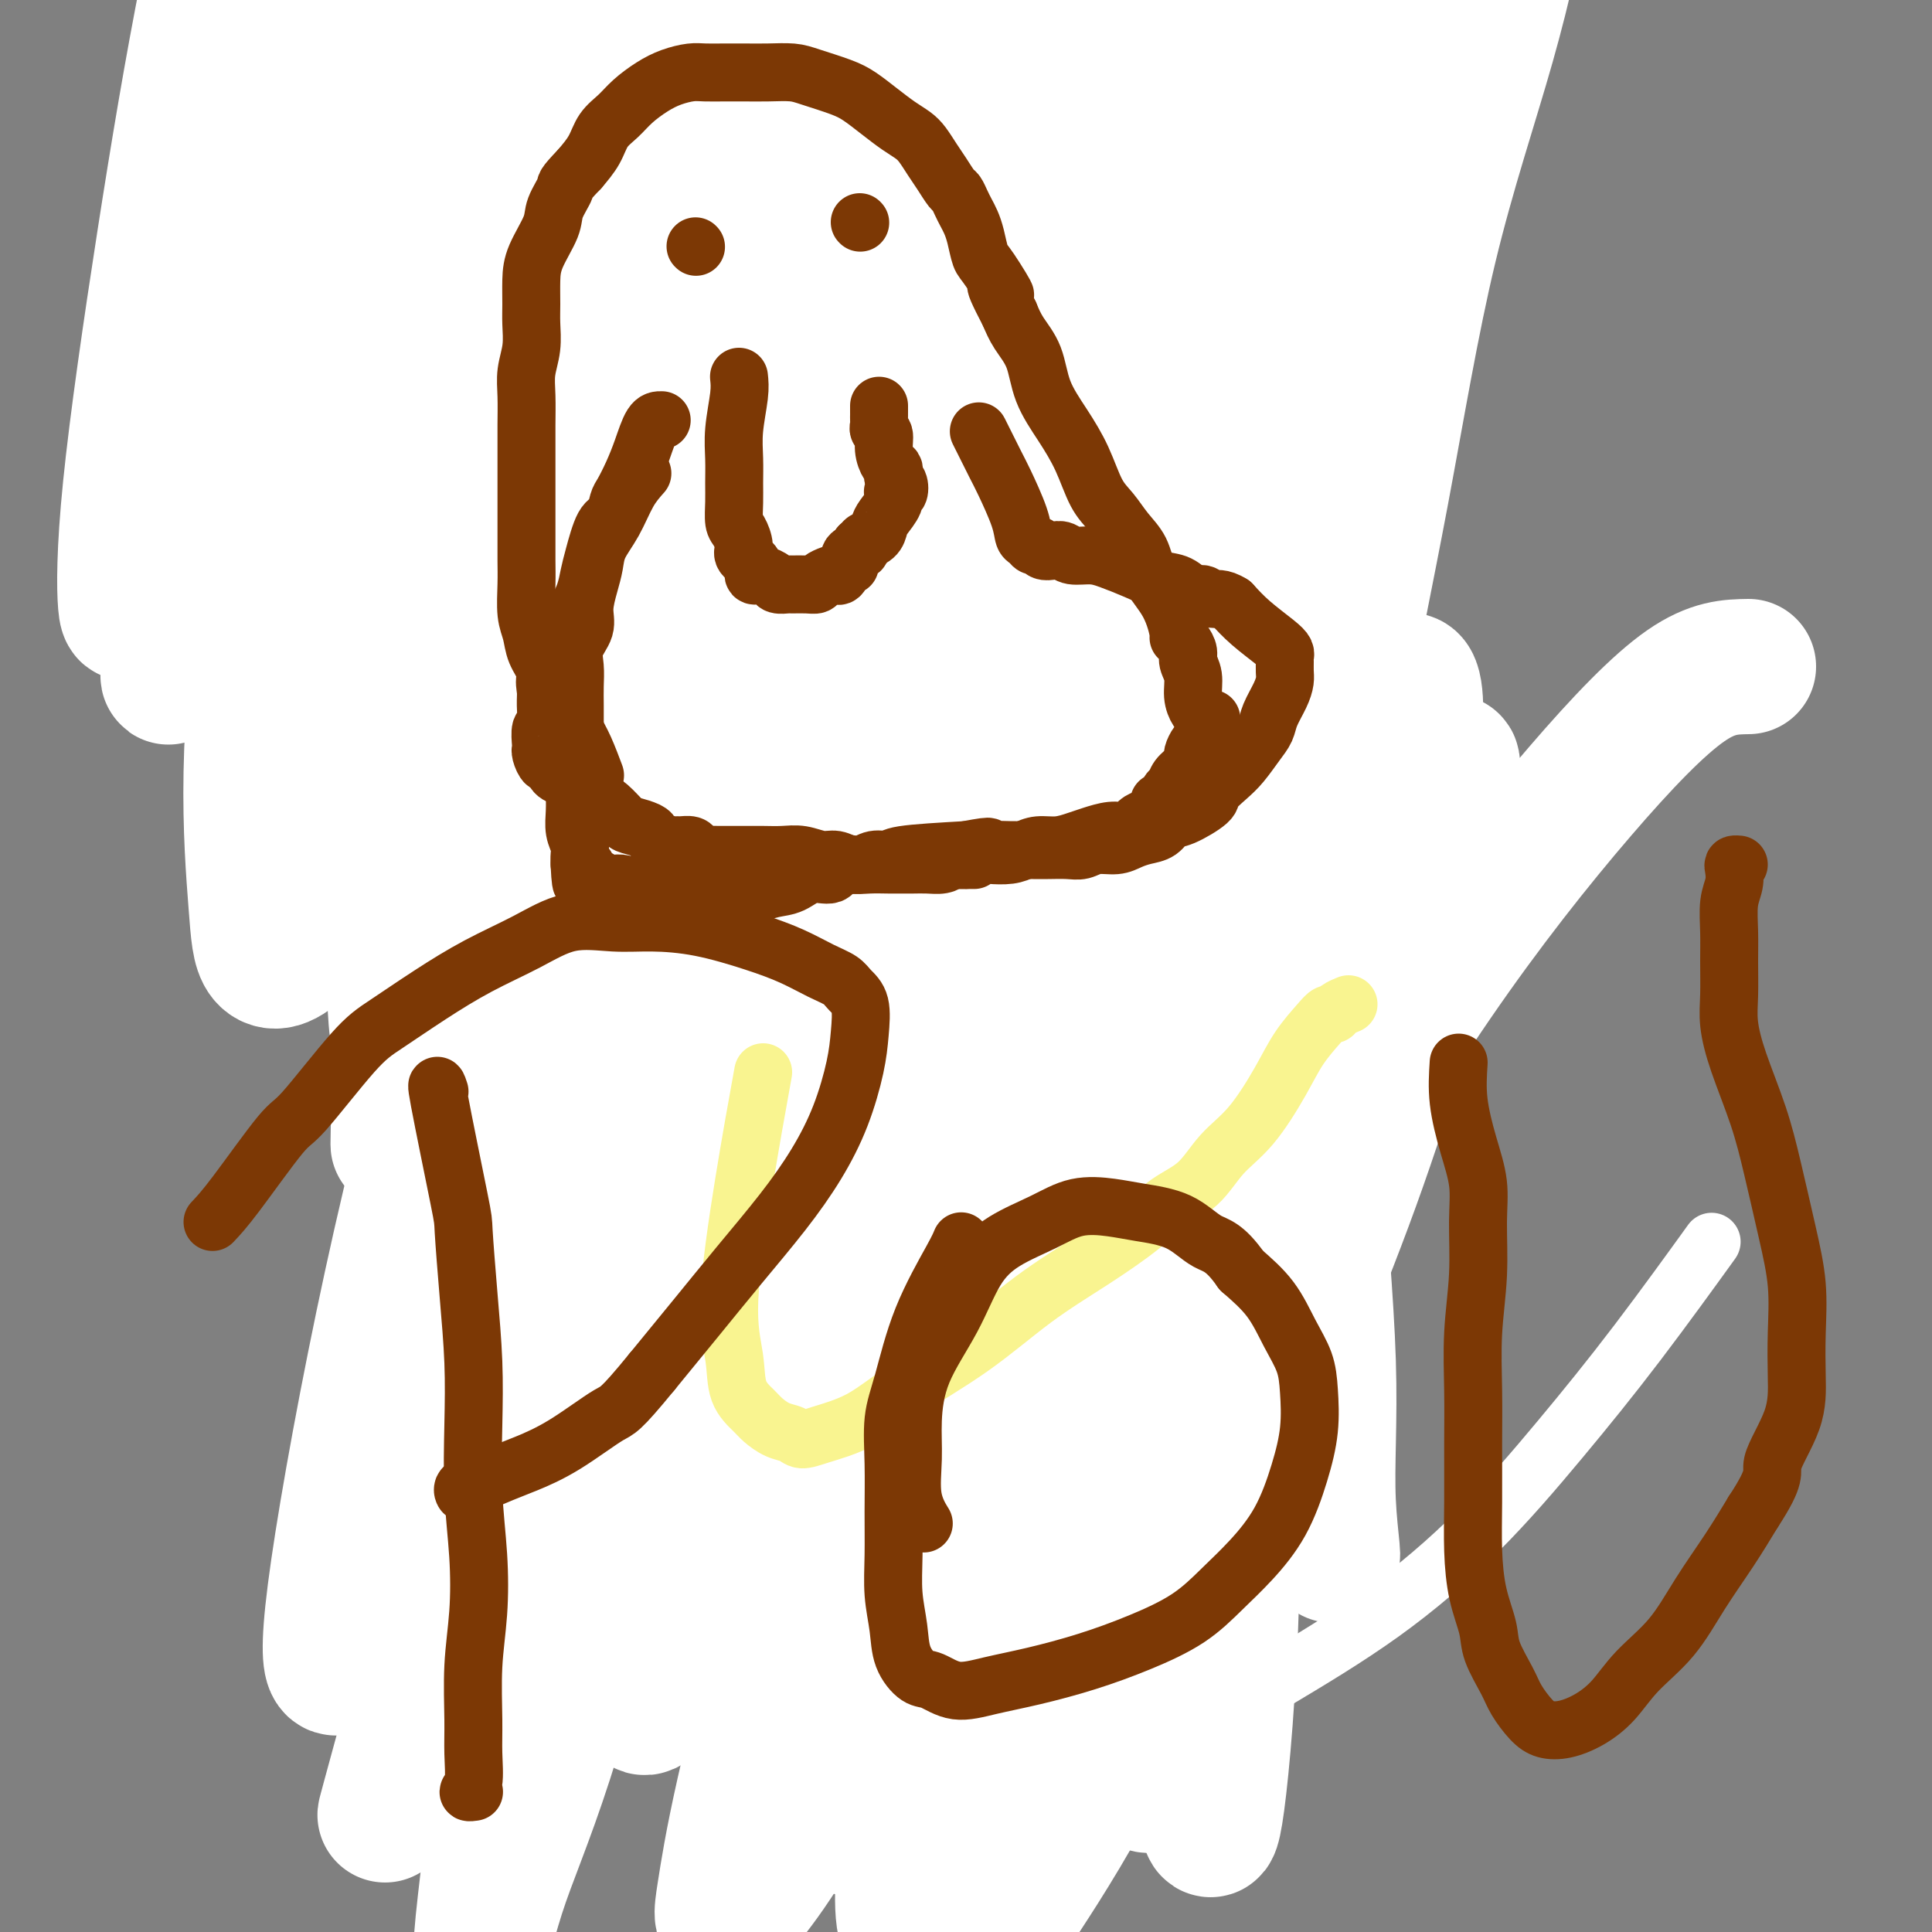
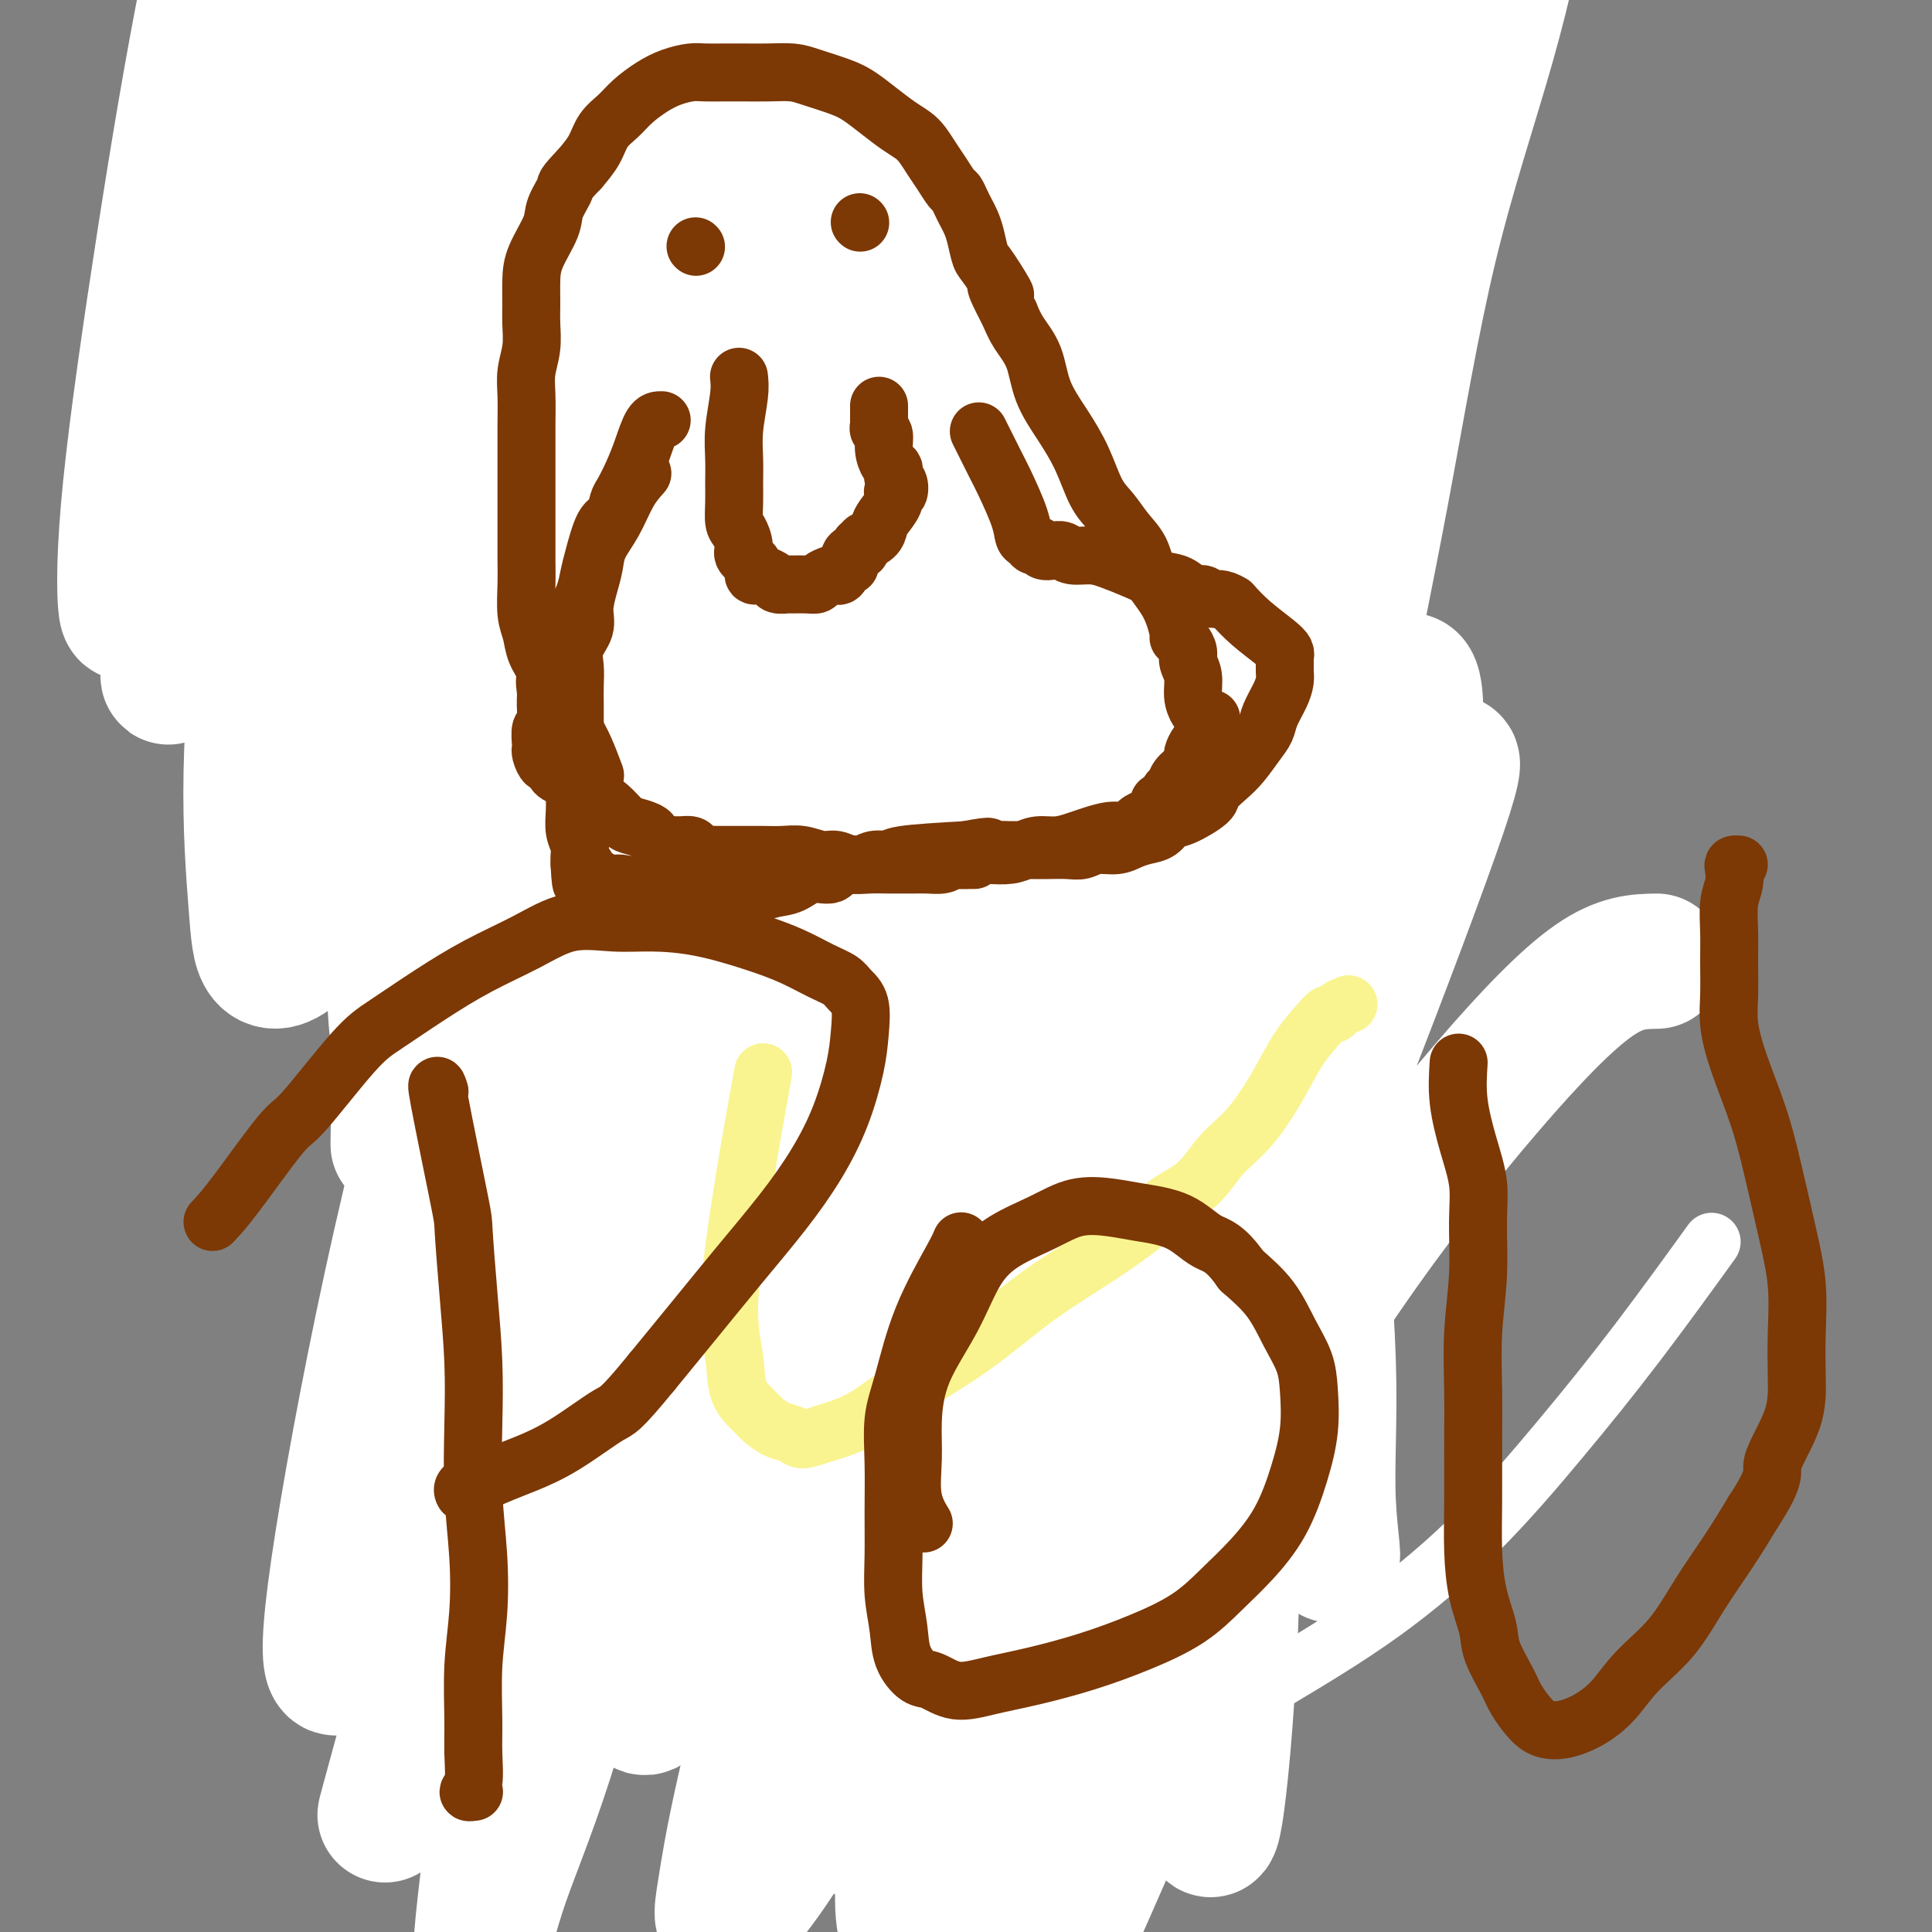
<svg xmlns="http://www.w3.org/2000/svg" viewBox="0 0 400 400" version="1.1">
  <rect x="0" y="0" width="400" height="400" fill="#808080" stroke="none" />
  <g fill="none" stroke="#7C3805" stroke-width="12" stroke-linecap="round" stroke-linejoin="round">
    <path d="M146,115c-0.283,0.556 -0.566,1.111 -1,2c-0.434,0.889 -1.019,2.111 -2,4c-0.981,1.889 -2.357,4.445 -3,6c-0.643,1.555 -0.554,2.111 -1,3c-0.446,0.889 -1.429,2.112 -2,3c-0.571,0.888 -0.730,1.441 -1,2c-0.270,0.559 -0.651,1.124 -1,2c-0.349,0.876 -0.667,2.065 -1,3c-0.333,0.935 -0.681,1.618 -1,2c-0.319,0.382 -0.607,0.464 -1,1c-0.393,0.536 -0.889,1.525 -1,2c-0.111,0.475 0.162,0.437 0,1c-0.162,0.563 -0.761,1.727 -1,2c-0.239,0.273 -0.120,-0.344 0,0c0.120,0.344 0.241,1.649 0,2c-0.241,0.351 -0.843,-0.253 -1,0c-0.157,0.253 0.131,1.363 0,2c-0.131,0.637 -0.682,0.800 -1,1c-0.318,0.200 -0.405,0.435 -1,1c-0.595,0.565 -1.699,1.460 -2,2c-0.301,0.540 0.200,0.726 0,1c-0.200,0.274 -1.100,0.637 -2,1" />
    <path d="M123,158c-3.738,7.054 -1.584,3.189 -1,2c0.584,-1.189 -0.402,0.299 -1,1c-0.598,0.701 -0.808,0.614 -1,1c-0.192,0.386 -0.366,1.244 -1,2c-0.634,0.756 -1.727,1.410 -2,2c-0.273,0.590 0.274,1.117 0,2c-0.274,0.883 -1.369,2.123 -2,3c-0.631,0.877 -0.799,1.390 -1,2c-0.201,0.610 -0.435,1.318 -1,2c-0.565,0.682 -1.461,1.337 -2,2c-0.539,0.663 -0.723,1.333 -1,2c-0.277,0.667 -0.649,1.331 -1,2c-0.351,0.669 -0.683,1.343 -1,2c-0.317,0.657 -0.620,1.297 -1,2c-0.380,0.703 -0.838,1.469 -1,2c-0.162,0.531 -0.029,0.829 0,1c0.029,0.171 -0.045,0.217 0,1c0.045,0.783 0.208,2.303 0,3c-0.208,0.697 -0.788,0.570 -1,1c-0.212,0.430 -0.057,1.415 0,2c0.057,0.585 0.015,0.770 0,1c-0.015,0.230 -0.004,0.507 0,1c0.004,0.493 0.001,1.204 0,2c-0.001,0.796 -0.001,1.677 0,2c0.001,0.323 0.004,0.088 0,1c-0.004,0.912 -0.015,2.970 0,4c0.015,1.030 0.057,1.030 0,2c-0.057,0.970 -0.211,2.909 0,4c0.211,1.091 0.788,1.332 1,2c0.212,0.668 0.061,1.762 0,3c-0.061,1.238 -0.030,2.619 0,4" />
    <path d="M106,221c0.017,5.706 0.061,3.472 0,3c-0.061,-0.472 -0.227,0.818 0,2c0.227,1.182 0.845,2.255 1,3c0.155,0.745 -0.155,1.162 0,2c0.155,0.838 0.773,2.097 1,3c0.227,0.903 0.061,1.449 0,2c-0.061,0.551 -0.019,1.105 0,2c0.019,0.895 0.015,2.129 0,3c-0.015,0.871 -0.043,1.378 0,2c0.043,0.622 0.155,1.361 0,2c-0.155,0.639 -0.577,1.180 -1,2c-0.423,0.820 -0.845,1.921 -1,3c-0.155,1.079 -0.041,2.138 0,3c0.041,0.862 0.011,1.526 0,2c-0.011,0.474 -0.002,0.756 0,1c0.002,0.244 -0.001,0.450 0,1c0.001,0.550 0.008,1.443 0,2c-0.008,0.557 -0.031,0.780 0,1c0.031,0.220 0.116,0.439 0,1c-0.116,0.561 -0.434,1.463 0,2c0.434,0.537 1.621,0.708 2,1c0.379,0.292 -0.049,0.707 0,1c0.049,0.293 0.576,0.466 1,1c0.424,0.534 0.747,1.428 1,2c0.253,0.572 0.438,0.821 1,1c0.562,0.179 1.501,0.289 2,1c0.499,0.711 0.556,2.025 1,3c0.444,0.975 1.274,1.612 2,2c0.726,0.388 1.349,0.528 2,1c0.651,0.472 1.329,1.278 2,2c0.671,0.722 1.336,1.361 2,2" />
    <path d="M122,280c3.047,2.743 2.664,1.102 3,1c0.336,-0.102 1.390,1.335 2,2c0.610,0.665 0.777,0.559 1,1c0.223,0.441 0.502,1.429 1,2c0.498,0.571 1.217,0.725 2,1c0.783,0.275 1.632,0.670 2,1c0.368,0.330 0.255,0.595 1,1c0.745,0.405 2.349,0.949 3,1c0.651,0.051 0.347,-0.393 1,0c0.653,0.393 2.261,1.621 3,2c0.739,0.379 0.610,-0.091 1,0c0.390,0.091 1.300,0.742 2,1c0.700,0.258 1.188,0.122 2,0c0.812,-0.122 1.946,-0.229 3,0c1.054,0.229 2.029,0.793 3,1c0.971,0.207 1.940,0.055 3,0c1.060,-0.055 2.213,-0.015 3,0c0.787,0.015 1.210,0.004 2,0c0.790,-0.004 1.947,-0.001 3,0c1.053,0.001 2.001,0.001 3,0c0.999,-0.001 2.049,-0.004 3,0c0.951,0.004 1.805,0.015 3,0c1.195,-0.015 2.733,-0.057 4,0c1.267,0.057 2.264,0.212 3,0c0.736,-0.212 1.211,-0.793 2,-1c0.789,-0.207 1.892,-0.041 3,0c1.108,0.041 2.222,-0.041 3,0c0.778,0.041 1.219,0.207 2,0c0.781,-0.207 1.903,-0.786 3,-1c1.097,-0.214 2.171,-0.061 3,0c0.829,0.061 1.415,0.031 2,0" />
    <path d="M197,292c9.013,-0.155 5.046,-0.041 4,0c-1.046,0.041 0.828,0.011 2,0c1.172,-0.011 1.643,-0.003 2,0c0.357,0.003 0.602,0.001 1,0c0.398,-0.001 0.951,-0.000 1,0c0.049,0.000 -0.404,0.000 0,0c0.404,-0.000 1.665,-0.000 2,0c0.335,0.000 -0.254,0.001 0,0c0.254,-0.001 1.353,-0.004 2,0c0.647,0.004 0.842,0.016 1,0c0.158,-0.016 0.279,-0.061 1,0c0.721,0.061 2.041,0.226 3,0c0.959,-0.226 1.555,-0.845 2,-1c0.445,-0.155 0.737,0.155 1,0c0.263,-0.155 0.496,-0.773 1,-1c0.504,-0.227 1.280,-0.061 2,0c0.720,0.061 1.386,0.016 2,0c0.614,-0.016 1.177,-0.005 2,0c0.823,0.005 1.907,0.002 3,0c1.093,-0.002 2.195,-0.004 3,0c0.805,0.004 1.314,0.015 2,0c0.686,-0.015 1.549,-0.057 2,0c0.451,0.057 0.488,0.212 1,0c0.512,-0.212 1.498,-0.793 2,-1c0.502,-0.207 0.519,-0.041 1,0c0.481,0.041 1.424,-0.041 2,0c0.576,0.041 0.784,0.207 1,0c0.216,-0.207 0.439,-0.788 1,-1c0.561,-0.212 1.459,-0.057 2,0c0.541,0.057 0.726,0.016 1,0c0.274,-0.016 0.637,-0.008 1,0" />
    <path d="M248,288c8.073,-0.620 2.754,-0.170 1,0c-1.754,0.170 0.056,0.060 1,0c0.944,-0.060 1.022,-0.072 1,0c-0.022,0.072 -0.143,0.226 0,0c0.143,-0.226 0.549,-0.834 1,-1c0.451,-0.166 0.946,0.110 1,0c0.054,-0.110 -0.333,-0.606 0,-1c0.333,-0.394 1.385,-0.687 2,-1c0.615,-0.313 0.794,-0.647 1,-1c0.206,-0.353 0.440,-0.726 1,-1c0.560,-0.274 1.445,-0.451 2,-1c0.555,-0.549 0.780,-1.471 1,-2c0.220,-0.529 0.436,-0.667 1,-1c0.564,-0.333 1.476,-0.863 2,-1c0.524,-0.137 0.662,0.119 1,0c0.338,-0.119 0.878,-0.613 1,-1c0.122,-0.387 -0.174,-0.667 0,-1c0.174,-0.333 0.817,-0.718 1,-1c0.183,-0.282 -0.096,-0.461 0,-1c0.096,-0.539 0.565,-1.439 1,-2c0.435,-0.561 0.834,-0.784 1,-1c0.166,-0.216 0.097,-0.427 0,-1c-0.097,-0.573 -0.222,-1.509 0,-2c0.222,-0.491 0.792,-0.536 1,-1c0.208,-0.464 0.056,-1.346 0,-2c-0.056,-0.654 -0.015,-1.078 0,-2c0.015,-0.922 0.004,-2.341 0,-3c-0.004,-0.659 -0.001,-0.558 0,-1c0.001,-0.442 0.000,-1.427 0,-2c-0.000,-0.573 -0.000,-0.735 0,-1c0.000,-0.265 0.000,-0.632 0,-1" />
    <path d="M269,255c0.463,-3.493 0.122,-2.227 0,-2c-0.122,0.227 -0.023,-0.587 0,-1c0.023,-0.413 -0.030,-0.425 0,-1c0.030,-0.575 0.144,-1.711 0,-2c-0.144,-0.289 -0.546,0.270 -1,0c-0.454,-0.270 -0.962,-1.371 -1,-2c-0.038,-0.629 0.393,-0.788 0,-1c-0.393,-0.212 -1.611,-0.479 -2,-1c-0.389,-0.521 0.050,-1.298 0,-2c-0.050,-0.702 -0.591,-1.329 -1,-2c-0.409,-0.671 -0.687,-1.387 -1,-2c-0.313,-0.613 -0.662,-1.124 -1,-2c-0.338,-0.876 -0.664,-2.119 -1,-3c-0.336,-0.881 -0.683,-1.401 -1,-2c-0.317,-0.599 -0.606,-1.277 -1,-2c-0.394,-0.723 -0.893,-1.492 -1,-2c-0.107,-0.508 0.179,-0.754 0,-1c-0.179,-0.246 -0.821,-0.491 -1,-1c-0.179,-0.509 0.107,-1.281 0,-2c-0.107,-0.719 -0.606,-1.385 -1,-2c-0.394,-0.615 -0.683,-1.179 -1,-2c-0.317,-0.821 -0.663,-1.901 -1,-3c-0.337,-1.099 -0.667,-2.219 -1,-3c-0.333,-0.781 -0.670,-1.224 -1,-2c-0.330,-0.776 -0.652,-1.884 -1,-3c-0.348,-1.116 -0.723,-2.241 -1,-3c-0.277,-0.759 -0.456,-1.152 -1,-2c-0.544,-0.848 -1.454,-2.151 -2,-3c-0.546,-0.849 -0.727,-1.242 -1,-2c-0.273,-0.758 -0.636,-1.879 -1,-3" />
    <path d="M245,196c-3.831,-9.724 -1.407,-4.533 -1,-3c0.407,1.533 -1.202,-0.591 -2,-2c-0.798,-1.409 -0.787,-2.105 -1,-3c-0.213,-0.895 -0.652,-1.991 -1,-3c-0.348,-1.009 -0.604,-1.932 -1,-3c-0.396,-1.068 -0.931,-2.282 -1,-3c-0.069,-0.718 0.328,-0.940 0,-2c-0.328,-1.060 -1.379,-2.959 -2,-4c-0.621,-1.041 -0.810,-1.225 -1,-2c-0.190,-0.775 -0.379,-2.141 -1,-3c-0.621,-0.859 -1.672,-1.212 -2,-2c-0.328,-0.788 0.067,-2.009 0,-3c-0.067,-0.991 -0.596,-1.750 -1,-3c-0.404,-1.250 -0.682,-2.991 -1,-4c-0.318,-1.009 -0.678,-1.285 -1,-2c-0.322,-0.715 -0.608,-1.870 -1,-3c-0.392,-1.130 -0.890,-2.234 -1,-3c-0.110,-0.766 0.167,-1.194 0,-2c-0.167,-0.806 -0.777,-1.990 -1,-3c-0.223,-1.010 -0.060,-1.848 0,-3c0.060,-1.152 0.016,-2.620 0,-4c-0.016,-1.380 -0.003,-2.674 0,-4c0.003,-1.326 -0.002,-2.684 0,-4c0.002,-1.316 0.012,-2.592 0,-4c-0.012,-1.408 -0.044,-2.950 0,-4c0.044,-1.050 0.166,-1.608 0,-3c-0.166,-1.392 -0.619,-3.619 -1,-5c-0.381,-1.381 -0.690,-1.917 -1,-3c-0.310,-1.083 -0.622,-2.715 -1,-4c-0.378,-1.285 -0.822,-2.224 -1,-3c-0.178,-0.776 -0.089,-1.388 0,-2" />
    <path d="M222,100c-1.260,-8.393 -1.910,-5.375 -2,-5c-0.090,0.375 0.380,-1.894 0,-3c-0.380,-1.106 -1.611,-1.049 -2,-2c-0.389,-0.951 0.065,-2.911 0,-4c-0.065,-1.089 -0.647,-1.307 -1,-2c-0.353,-0.693 -0.476,-1.861 -1,-3c-0.524,-1.139 -1.450,-2.248 -2,-3c-0.550,-0.752 -0.725,-1.147 -1,-2c-0.275,-0.853 -0.651,-2.164 -1,-3c-0.349,-0.836 -0.672,-1.198 -1,-2c-0.328,-0.802 -0.660,-2.046 -1,-3c-0.340,-0.954 -0.686,-1.619 -1,-2c-0.314,-0.381 -0.595,-0.480 -1,-1c-0.405,-0.520 -0.934,-1.462 -1,-2c-0.066,-0.538 0.331,-0.673 0,-1c-0.331,-0.327 -1.389,-0.845 -2,-1c-0.611,-0.155 -0.774,0.052 -1,0c-0.226,-0.052 -0.513,-0.365 -1,0c-0.487,0.365 -1.172,1.407 -2,2c-0.828,0.593 -1.797,0.739 -3,2c-1.203,1.261 -2.640,3.639 -4,5c-1.360,1.361 -2.642,1.706 -3,2c-0.358,0.294 0.207,0.539 -2,3c-2.207,2.461 -7.188,7.140 -10,10c-2.812,2.860 -3.455,3.902 -5,5c-1.545,1.098 -3.992,2.253 -6,4c-2.008,1.747 -3.577,4.087 -5,6c-1.423,1.913 -2.701,3.399 -4,5c-1.299,1.601 -2.619,3.316 -4,5c-1.381,1.684 -2.823,3.338 -4,5c-1.177,1.662 -2.088,3.331 -3,5" />
    <path d="M148,120c-3.436,4.917 -2.026,4.208 -2,5c0.026,0.792 -1.332,3.085 -2,5c-0.668,1.915 -0.645,3.452 -1,5c-0.355,1.548 -1.087,3.105 -2,5c-0.913,1.895 -2.008,4.126 -3,6c-0.992,1.874 -1.883,3.389 -3,5c-1.117,1.611 -2.462,3.317 -3,4c-0.538,0.683 -0.269,0.341 0,0" />
    <path d="M178,129c0.000,0.000 0.100,0.100 0.1,0.1" />
    <path d="M210,131c0.000,0.000 0.100,0.100 0.1,0.1" />
    <path d="M166,173c-0.536,1.250 -1.072,2.501 -2,4c-0.928,1.499 -2.249,3.247 -3,5c-0.751,1.753 -0.934,3.512 -1,5c-0.066,1.488 -0.015,2.706 0,4c0.015,1.294 -0.006,2.663 0,4c0.006,1.337 0.039,2.641 0,4c-0.039,1.359 -0.151,2.771 0,4c0.151,1.229 0.564,2.273 1,3c0.436,0.727 0.894,1.137 1,2c0.106,0.863 -0.140,2.178 0,3c0.140,0.822 0.668,1.152 1,2c0.332,0.848 0.470,2.216 1,3c0.530,0.784 1.451,0.986 2,2c0.549,1.014 0.725,2.842 1,4c0.275,1.158 0.650,1.647 1,2c0.350,0.353 0.675,0.570 1,1c0.325,0.430 0.648,1.074 1,2c0.352,0.926 0.731,2.136 1,3c0.269,0.864 0.427,1.382 1,2c0.573,0.618 1.561,1.335 2,2c0.439,0.665 0.330,1.277 1,2c0.670,0.723 2.119,1.556 3,2c0.881,0.444 1.195,0.501 2,1c0.805,0.499 2.101,1.442 3,2c0.899,0.558 1.400,0.731 2,1c0.600,0.269 1.300,0.635 2,1" />
    <path d="M187,243c2.381,1.390 1.835,0.366 2,0c0.165,-0.366 1.043,-0.072 2,0c0.957,0.072 1.994,-0.076 3,0c1.006,0.076 1.981,0.376 3,0c1.019,-0.376 2.084,-1.428 3,-2c0.916,-0.572 1.685,-0.663 3,-1c1.315,-0.337 3.177,-0.920 4,-1c0.823,-0.080 0.605,0.341 1,0c0.395,-0.341 1.401,-1.446 2,-2c0.599,-0.554 0.790,-0.559 1,-1c0.210,-0.441 0.438,-1.318 1,-2c0.562,-0.682 1.457,-1.167 2,-2c0.543,-0.833 0.733,-2.012 1,-3c0.267,-0.988 0.611,-1.785 1,-2c0.389,-0.215 0.822,0.153 1,0c0.178,-0.153 0.100,-0.827 0,-1c-0.100,-0.173 -0.223,0.156 0,0c0.223,-0.156 0.792,-0.797 1,-2c0.208,-1.203 0.055,-2.967 0,-4c-0.055,-1.033 -0.012,-1.335 0,-2c0.012,-0.665 -0.007,-1.693 0,-2c0.007,-0.307 0.040,0.108 0,0c-0.040,-0.108 -0.154,-0.739 0,-1c0.154,-0.261 0.577,-0.151 1,-1c0.423,-0.849 0.845,-2.659 1,-4c0.155,-1.341 0.041,-2.215 0,-3c-0.041,-0.785 -0.011,-1.481 0,-2c0.011,-0.519 0.003,-0.863 0,-1c-0.003,-0.137 -0.002,-0.069 0,0" />
    <path d="M220,204c0.310,-3.202 0.083,-1.208 0,-1c-0.083,0.208 -0.024,-1.369 0,-2c0.024,-0.631 0.012,-0.315 0,0" />
    <path d="M69,32c-0.308,2.224 -0.617,4.448 -1,7c-0.383,2.552 -0.841,5.433 -1,8c-0.159,2.567 -0.018,4.822 0,7c0.018,2.178 -0.086,4.280 0,7c0.086,2.720 0.364,6.058 0,9c-0.364,2.942 -1.368,5.487 -2,8c-0.632,2.513 -0.891,4.995 -1,7c-0.109,2.005 -0.068,3.534 0,5c0.068,1.466 0.161,2.868 0,4c-0.161,1.132 -0.578,1.992 -1,3c-0.422,1.008 -0.849,2.162 -1,3c-0.151,0.838 -0.026,1.359 0,2c0.026,0.641 -0.045,1.401 0,2c0.045,0.599 0.208,1.037 0,1c-0.208,-0.037 -0.787,-0.548 -1,-1c-0.213,-0.452 -0.061,-0.843 0,-1c0.061,-0.157 0.030,-0.078 0,0" />
    <path d="M44,37c0.828,-0.471 1.655,-0.942 2,-1c0.345,-0.058 0.207,0.297 3,-2c2.793,-2.297 8.516,-7.246 12,-10c3.484,-2.754 4.729,-3.311 6,-4c1.271,-0.689 2.570,-1.509 4,-2c1.430,-0.491 2.993,-0.654 4,-1c1.007,-0.346 1.458,-0.877 3,-1c1.542,-0.123 4.175,0.162 6,0c1.825,-0.162 2.841,-0.770 4,-1c1.159,-0.230 2.462,-0.082 4,0c1.538,0.082 3.311,0.096 5,0c1.689,-0.096 3.296,-0.304 5,0c1.704,0.304 3.507,1.120 5,2c1.493,0.880 2.675,1.824 4,3c1.325,1.176 2.793,2.583 4,4c1.207,1.417 2.152,2.844 3,4c0.848,1.156 1.598,2.042 2,3c0.402,0.958 0.456,1.988 1,3c0.544,1.012 1.577,2.004 2,3c0.423,0.996 0.235,1.994 0,3c-0.235,1.006 -0.517,2.019 -1,3c-0.483,0.981 -1.168,1.929 -2,3c-0.832,1.071 -1.811,2.267 -3,3c-1.189,0.733 -2.589,1.005 -4,2c-1.411,0.995 -2.832,2.713 -4,4c-1.168,1.287 -2.084,2.144 -3,3" />
    <path d="M106,58c-3.014,2.266 -3.548,1.932 -5,2c-1.452,0.068 -3.821,0.540 -6,1c-2.179,0.460 -4.166,0.908 -6,1c-1.834,0.092 -3.513,-0.173 -5,0c-1.487,0.173 -2.780,0.782 -4,1c-1.220,0.218 -2.366,0.045 -3,0c-0.634,-0.045 -0.758,0.040 -1,0c-0.242,-0.040 -0.604,-0.203 -1,0c-0.396,0.203 -0.828,0.772 -1,1c-0.172,0.228 -0.086,0.114 0,0" />
    <path d="M148,36c-0.061,-0.196 -0.123,-0.392 -1,1c-0.877,1.392 -2.570,4.371 -4,7c-1.430,2.629 -2.596,4.908 -4,7c-1.404,2.092 -3.045,3.996 -4,6c-0.955,2.004 -1.222,4.108 -2,6c-0.778,1.892 -2.066,3.573 -3,5c-0.934,1.427 -1.514,2.600 -2,4c-0.486,1.400 -0.878,3.029 -1,4c-0.122,0.971 0.026,1.286 0,2c-0.026,0.714 -0.227,1.827 0,3c0.227,1.173 0.881,2.405 2,3c1.119,0.595 2.703,0.552 4,1c1.297,0.448 2.308,1.385 4,2c1.692,0.615 4.066,0.906 6,1c1.934,0.094 3.427,-0.009 5,0c1.573,0.009 3.227,0.130 5,0c1.773,-0.130 3.664,-0.509 6,-1c2.336,-0.491 5.116,-1.092 7,-2c1.884,-0.908 2.872,-2.122 4,-3c1.128,-0.878 2.395,-1.421 3,-2c0.605,-0.579 0.547,-1.194 1,-2c0.453,-0.806 1.415,-1.802 2,-3c0.585,-1.198 0.792,-2.599 1,-4" />
-     <path d="M177,71c1.010,-2.060 1.535,-2.711 2,-4c0.465,-1.289 0.869,-3.218 1,-5c0.131,-1.782 -0.010,-3.419 0,-5c0.010,-1.581 0.169,-3.105 0,-4c-0.169,-0.895 -0.668,-1.159 -1,-2c-0.332,-0.841 -0.496,-2.257 -1,-3c-0.504,-0.743 -1.348,-0.812 -2,-1c-0.652,-0.188 -1.111,-0.496 -2,-1c-0.889,-0.504 -2.209,-1.206 -4,-2c-1.791,-0.794 -4.054,-1.682 -6,-2c-1.946,-0.318 -3.575,-0.068 -5,0c-1.425,0.068 -2.646,-0.048 -4,0c-1.354,0.048 -2.842,0.258 -4,1c-1.158,0.742 -1.984,2.017 -3,3c-1.016,0.983 -2.220,1.676 -3,3c-0.780,1.324 -1.137,3.280 -2,5c-0.863,1.720 -2.231,3.203 -3,5c-0.769,1.797 -0.938,3.907 -1,6c-0.062,2.093 -0.018,4.169 0,5c0.018,0.831 0.009,0.415 0,0" />
    <path d="M211,19c-0.567,0.256 -1.133,0.511 -2,2c-0.867,1.489 -2.034,4.211 -3,7c-0.966,2.789 -1.731,5.645 -2,8c-0.269,2.355 -0.041,4.208 0,6c0.041,1.792 -0.103,3.522 0,5c0.103,1.478 0.454,2.703 1,4c0.546,1.297 1.287,2.665 2,4c0.713,1.335 1.396,2.636 2,4c0.604,1.364 1.128,2.789 2,4c0.872,1.211 2.093,2.207 3,3c0.907,0.793 1.502,1.382 2,2c0.498,0.618 0.899,1.264 2,2c1.101,0.736 2.902,1.563 4,2c1.098,0.437 1.492,0.484 2,1c0.508,0.516 1.131,1.500 2,2c0.869,0.500 1.983,0.515 3,0c1.017,-0.515 1.938,-1.561 3,-2c1.062,-0.439 2.266,-0.270 4,-1c1.734,-0.730 3.997,-2.359 5,-3c1.003,-0.641 0.745,-0.295 2,-1c1.255,-0.705 4.024,-2.460 6,-4c1.976,-1.540 3.158,-2.867 4,-4c0.842,-1.133 1.342,-2.074 2,-3c0.658,-0.926 1.474,-1.836 2,-3c0.526,-1.164 0.763,-2.582 1,-4" />
    <path d="M258,50c1.817,-2.877 1.860,-3.069 2,-4c0.140,-0.931 0.377,-2.599 1,-4c0.623,-1.401 1.633,-2.534 2,-4c0.367,-1.466 0.091,-3.263 0,-5c-0.091,-1.737 0.005,-3.413 0,-5c-0.005,-1.587 -0.109,-3.085 0,-4c0.109,-0.915 0.432,-1.246 0,-2c-0.432,-0.754 -1.618,-1.932 -2,-3c-0.382,-1.068 0.041,-2.027 0,-3c-0.041,-0.973 -0.547,-1.962 -1,-3c-0.453,-1.038 -0.853,-2.127 -1,-3c-0.147,-0.873 -0.039,-1.530 0,-2c0.039,-0.470 0.011,-0.753 0,-1c-0.011,-0.247 -0.003,-0.458 0,-1c0.003,-0.542 0.001,-1.415 0,-2c-0.001,-0.585 -0.000,-0.881 0,-1c0.000,-0.119 0.000,-0.059 0,0" />
  </g>
  <g fill="none" stroke="#FFFFFF" stroke-width="28" stroke-linecap="round" stroke-linejoin="round">
-     <path d="M256,278c-0.119,0.508 -0.238,1.016 -1,-3c-0.762,-4.016 -2.166,-12.554 -4,-24c-1.834,-11.446 -4.099,-25.798 -6,-37c-1.901,-11.202 -3.439,-19.254 -5,-28c-1.561,-8.746 -3.143,-18.184 -5,-28c-1.857,-9.816 -3.987,-20.008 -6,-30c-2.013,-9.992 -3.908,-19.783 -5,-29c-1.092,-9.217 -1.381,-17.860 -2,-26c-0.619,-8.140 -1.568,-15.778 -2,-22c-0.432,-6.222 -0.345,-11.026 0,-16c0.345,-4.974 0.950,-10.116 2,-14c1.050,-3.884 2.544,-6.510 4,-9c1.456,-2.490 2.872,-4.843 4,-6c1.128,-1.157 1.966,-1.120 3,-1c1.034,0.120 2.262,0.321 3,2c0.738,1.679 0.986,4.837 2,10c1.014,5.163 2.793,12.330 4,21c1.207,8.670 1.841,18.843 3,29c1.159,10.157 2.842,20.297 4,32c1.158,11.703 1.790,24.970 3,38c1.210,13.030 2.998,25.825 4,38c1.002,12.175 1.219,23.731 2,35c0.781,11.269 2.125,22.253 3,32c0.875,9.747 1.281,18.259 2,26c0.719,7.741 1.751,14.712 3,21c1.249,6.288 2.716,11.892 4,16c1.284,4.108 2.384,6.722 3,9c0.616,2.278 0.747,4.222 1,5c0.253,0.778 0.626,0.389 1,0" />
    <path d="M275,319c1.816,7.274 0.357,-0.041 0,-8c-0.357,-7.959 0.389,-16.563 0,-29c-0.389,-12.437 -1.913,-28.707 -3,-46c-1.087,-17.293 -1.737,-35.608 -2,-55c-0.263,-19.392 -0.140,-39.859 1,-60c1.140,-20.141 3.298,-39.954 6,-57c2.702,-17.046 5.950,-31.325 9,-44c3.050,-12.675 5.902,-23.747 9,-32c3.098,-8.253 6.442,-13.689 9,-18c2.558,-4.311 4.329,-7.498 6,-9c1.671,-1.502 3.241,-1.320 4,-1c0.759,0.320 0.707,0.777 1,3c0.293,2.223 0.931,6.210 0,14c-0.931,7.790 -3.430,19.381 -7,32c-3.570,12.619 -8.212,26.265 -12,42c-3.788,15.735 -6.722,33.558 -10,51c-3.278,17.442 -6.901,34.502 -10,52c-3.099,17.498 -5.673,35.434 -7,52c-1.327,16.566 -1.405,31.763 -2,45c-0.595,13.237 -1.706,24.516 -2,33c-0.294,8.484 0.231,14.174 0,18c-0.231,3.826 -1.216,5.789 -2,6c-0.784,0.211 -1.367,-1.328 -3,-10c-1.633,-8.672 -4.315,-24.477 -7,-43c-2.685,-18.523 -5.373,-39.765 -7,-62c-1.627,-22.235 -2.192,-45.463 -2,-69c0.192,-23.537 1.143,-47.384 2,-69c0.857,-21.616 1.622,-41.000 3,-57c1.378,-16.000 3.371,-28.615 5,-38c1.629,-9.385 2.894,-15.538 4,-19c1.106,-3.462 2.053,-4.231 3,-5" />
    <path d="M261,-64c2.320,-9.288 2.119,-1.508 2,9c-0.119,10.508 -0.155,23.743 -1,42c-0.845,18.257 -2.499,41.535 -4,66c-1.501,24.465 -2.848,50.118 -4,76c-1.152,25.882 -2.110,51.995 -3,77c-0.890,25.005 -1.712,48.903 -2,70c-0.288,21.097 -0.042,39.394 0,54c0.042,14.606 -0.122,25.522 0,33c0.122,7.478 0.528,11.519 1,14c0.472,2.481 1.009,3.401 2,-4c0.991,-7.401 2.434,-23.123 3,-43c0.566,-19.877 0.254,-43.908 0,-69c-0.254,-25.092 -0.452,-51.243 0,-77c0.452,-25.757 1.552,-51.119 3,-75c1.448,-23.881 3.242,-46.282 6,-65c2.758,-18.718 6.480,-33.753 9,-45c2.520,-11.247 3.837,-18.704 5,-23c1.163,-4.296 2.173,-5.430 3,-6c0.827,-0.570 1.470,-0.577 0,8c-1.470,8.577 -5.053,25.737 -9,46c-3.947,20.263 -8.259,43.629 -13,68c-4.741,24.371 -9.911,49.749 -15,74c-5.089,24.251 -10.096,47.377 -15,70c-4.904,22.623 -9.703,44.744 -13,59c-3.297,14.256 -5.090,20.646 -7,38c-1.910,17.354 -3.937,45.672 -4,17c-0.063,-28.672 1.839,-114.335 2,-163c0.161,-48.665 -1.420,-60.333 -3,-72" />
    <path d="M204,115c-0.407,-14.415 0.075,-14.453 1,-35c0.925,-20.547 2.292,-61.605 6,-79c3.708,-17.395 9.755,-11.128 8,26c-1.755,37.128 -11.312,105.119 -16,146c-4.688,40.881 -4.505,54.654 -5,73c-0.495,18.346 -1.667,41.264 -2,59c-0.333,17.736 0.174,30.288 1,39c0.826,8.712 1.970,13.583 3,17c1.030,3.417 1.945,5.380 4,1c2.055,-4.380 5.251,-15.101 8,-30c2.749,-14.899 5.050,-33.974 6,-56c0.950,-22.026 0.549,-47.001 0,-73c-0.549,-25.999 -1.246,-53.020 -2,-80c-0.754,-26.980 -1.565,-53.919 -2,-68c-0.435,-14.081 -0.494,-15.302 0,-26c0.494,-10.698 1.542,-30.871 2,-40c0.458,-9.129 0.325,-7.213 1,-5c0.675,2.213 2.159,4.724 3,15c0.841,10.276 1.040,28.316 1,49c-0.040,20.684 -0.319,44.012 -1,69c-0.681,24.988 -1.765,51.635 -2,77c-0.235,25.365 0.379,49.447 1,71c0.621,21.553 1.249,40.576 3,56c1.751,15.424 4.624,27.248 7,35c2.376,7.752 4.255,11.433 7,13c2.745,1.567 6.356,1.019 10,-8c3.644,-9.019 7.322,-26.510 11,-44" />
    <path d="M257,317c2.953,-18.145 4.836,-41.508 6,-65c1.164,-23.492 1.608,-47.112 1,-72c-0.608,-24.888 -2.268,-51.045 -4,-74c-1.732,-22.955 -3.536,-42.710 -5,-59c-1.464,-16.290 -2.589,-29.116 -4,-38c-1.411,-8.884 -3.107,-13.827 -4,-17c-0.893,-3.173 -0.981,-4.576 -3,2c-2.019,6.576 -5.969,21.131 -10,40c-4.031,18.869 -8.142,42.051 -12,66c-3.858,23.949 -7.462,48.663 -11,73c-3.538,24.337 -7.011,48.295 -10,70c-2.989,21.705 -5.494,41.155 -7,57c-1.506,15.845 -2.014,28.084 -2,37c0.014,8.916 0.548,14.511 1,18c0.452,3.489 0.822,4.874 2,1c1.178,-3.874 3.165,-13.007 3,-29c-0.165,-15.993 -2.482,-38.847 -5,-62c-2.518,-23.153 -5.239,-46.606 -8,-71c-2.761,-24.394 -5.564,-49.729 -7,-73c-1.436,-23.271 -1.504,-44.480 -1,-64c0.504,-19.520 1.581,-37.353 3,-50c1.419,-12.647 3.181,-20.108 4,-25c0.819,-4.892 0.695,-7.214 1,-5c0.305,2.214 1.037,8.966 1,24c-0.037,15.034 -0.845,38.352 -2,63c-1.155,24.648 -2.657,50.626 -4,76c-1.343,25.374 -2.526,50.144 -4,74c-1.474,23.856 -3.241,46.796 -4,67c-0.759,20.204 -0.512,37.670 0,51c0.512,13.330 1.289,22.523 2,28c0.711,5.477 1.355,7.239 2,9" />
    <path d="M176,369c0.738,15.638 0.584,10.734 2,-3c1.416,-13.734 4.402,-36.298 5,-61c0.598,-24.702 -1.193,-51.541 -2,-64c-0.807,-12.459 -0.629,-10.537 -3,-35c-2.371,-24.463 -7.290,-75.311 -10,-107c-2.710,-31.689 -3.211,-44.219 -4,-57c-0.789,-12.781 -1.864,-25.813 -2,-33c-0.136,-7.187 0.669,-8.530 1,-10c0.331,-1.470 0.187,-3.066 -1,5c-1.187,8.066 -3.419,25.793 -6,46c-2.581,20.207 -5.511,42.892 -8,67c-2.489,24.108 -4.536,49.637 -6,74c-1.464,24.363 -2.346,47.558 -3,67c-0.654,19.442 -1.081,35.130 -1,49c0.081,13.870 0.672,25.922 1,31c0.328,5.078 0.395,3.183 1,2c0.605,-1.183 1.749,-1.655 3,-11c1.251,-9.345 2.609,-27.564 3,-47c0.391,-19.436 -0.184,-40.090 -1,-62c-0.816,-21.910 -1.874,-45.075 -3,-68c-1.126,-22.925 -2.319,-45.610 -3,-66c-0.681,-20.390 -0.848,-38.487 -1,-52c-0.152,-13.513 -0.287,-22.444 0,-28c0.287,-5.556 0.997,-7.738 1,-8c0.003,-0.262 -0.702,1.397 -2,13c-1.298,11.603 -3.189,33.151 -5,56c-1.811,22.849 -3.540,46.998 -5,72c-1.460,25.002 -2.649,50.856 -3,75c-0.351,24.144 0.136,46.577 1,66c0.864,19.423 2.104,35.835 3,45c0.896,9.165 1.448,11.082 2,13" />
    <path d="M130,338c2.137,22.291 4.478,16.018 7,9c2.522,-7.018 5.224,-14.782 7,-30c1.776,-15.218 2.627,-37.889 2,-61c-0.627,-23.111 -2.732,-46.660 -6,-73c-3.268,-26.340 -7.698,-55.471 -10,-70c-2.302,-14.529 -2.475,-14.457 -5,-33c-2.525,-18.543 -7.403,-55.703 -10,-75c-2.597,-19.297 -2.915,-20.731 -3,-23c-0.085,-2.269 0.063,-5.372 0,-6c-0.063,-0.628 -0.336,1.220 0,13c0.336,11.780 1.280,33.492 2,57c0.720,23.508 1.216,48.811 2,74c0.784,25.189 1.855,50.264 3,74c1.145,23.736 2.362,46.132 4,65c1.638,18.868 3.695,34.210 6,45c2.305,10.790 4.857,17.030 7,21c2.143,3.970 3.875,5.669 6,2c2.125,-3.669 4.642,-12.706 5,-28c0.358,-15.294 -1.443,-36.843 -5,-59c-3.557,-22.157 -8.870,-44.920 -14,-68c-5.130,-23.080 -10.078,-46.476 -15,-68c-4.922,-21.524 -9.817,-41.177 -13,-58c-3.183,-16.823 -4.652,-30.816 -6,-41c-1.348,-10.184 -2.574,-16.558 -3,-20c-0.426,-3.442 -0.050,-3.950 0,-3c0.050,0.950 -0.225,3.359 -1,13c-0.775,9.641 -2.050,26.514 -3,45c-0.950,18.486 -1.574,38.584 -2,58c-0.426,19.416 -0.653,38.151 -1,55c-0.347,16.849 -0.813,31.814 -1,42c-0.187,10.186 -0.093,15.593 0,21" />
    <path d="M83,216c-1.197,37.697 -0.189,14.939 0,6c0.189,-8.939 -0.442,-4.058 -1,-11c-0.558,-6.942 -1.042,-25.707 -3,-48c-1.958,-22.293 -5.388,-48.114 -7,-61c-1.612,-12.886 -1.405,-12.837 -3,-31c-1.595,-18.163 -4.993,-54.539 -6,-74c-1.007,-19.461 0.377,-22.007 1,-25c0.623,-2.993 0.485,-6.432 1,-8c0.515,-1.568 1.683,-1.265 3,6c1.317,7.265 2.783,21.491 4,39c1.217,17.509 2.183,38.302 3,58c0.817,19.698 1.484,38.301 2,55c0.516,16.699 0.883,31.493 1,43c0.117,11.507 -0.014,19.725 0,24c0.014,4.275 0.174,4.607 0,6c-0.174,1.393 -0.682,3.849 -1,-1c-0.318,-4.849 -0.448,-17.001 -1,-32c-0.552,-14.999 -1.527,-32.843 -2,-51c-0.473,-18.157 -0.443,-36.626 0,-55c0.443,-18.374 1.298,-36.653 2,-52c0.702,-15.347 1.250,-27.761 2,-36c0.750,-8.239 1.701,-12.304 2,-15c0.299,-2.696 -0.055,-4.022 0,-3c0.055,1.022 0.520,4.392 0,16c-0.520,11.608 -2.024,31.454 -3,51c-0.976,19.546 -1.425,38.793 -2,57c-0.575,18.207 -1.276,35.376 -2,50c-0.724,14.624 -1.473,26.703 -2,35c-0.527,8.297 -0.834,12.811 -1,16c-0.166,3.189 -0.190,5.054 -1,2c-0.810,-3.054 -2.405,-11.027 -4,-19" />
    <path d="M65,158c-0.903,-11.185 -0.660,-30.649 0,-51c0.660,-20.351 1.737,-41.590 3,-62c1.263,-20.410 2.713,-39.991 4,-56c1.287,-16.009 2.412,-28.447 3,-38c0.588,-9.553 0.638,-16.221 1,-20c0.362,-3.779 1.034,-4.668 1,-3c-0.034,1.668 -0.776,5.892 -2,17c-1.224,11.108 -2.930,29.101 -6,47c-3.070,17.899 -7.506,35.706 -12,52c-4.494,16.294 -9.048,31.076 -13,43c-3.952,11.924 -7.302,20.991 -10,27c-2.698,6.009 -4.743,8.961 -6,11c-1.257,2.039 -1.725,3.167 -2,0c-0.275,-3.167 -0.356,-10.627 1,-24c1.356,-13.373 4.149,-32.657 7,-51c2.851,-18.343 5.760,-35.743 9,-52c3.240,-16.257 6.812,-31.370 10,-43c3.188,-11.630 5.994,-19.776 8,-25c2.006,-5.224 3.214,-7.524 4,-9c0.786,-1.476 1.151,-2.126 1,2c-0.151,4.126 -0.816,13.030 -3,26c-2.184,12.970 -5.885,30.007 -9,47c-3.115,16.993 -5.644,33.943 -8,50c-2.356,16.057 -4.538,31.220 -6,44c-1.462,12.780 -2.204,23.175 -3,31c-0.796,7.825 -1.645,13.078 -2,16c-0.355,2.922 -0.217,3.512 0,3c0.217,-0.512 0.512,-2.127 2,-11c1.488,-8.873 4.170,-25.004 8,-42c3.830,-16.996 8.809,-34.856 13,-51c4.191,-16.144 7.596,-30.572 11,-45" />
    <path d="M69,-9c6.629,-29.277 6.201,-27.968 7,-31c0.799,-3.032 2.823,-10.404 4,-14c1.177,-3.596 1.505,-3.415 1,-1c-0.505,2.415 -1.842,7.065 -4,18c-2.158,10.935 -5.135,28.154 -8,46c-2.865,17.846 -5.616,36.320 -8,55c-2.384,18.680 -4.401,37.568 -6,54c-1.599,16.432 -2.781,30.408 -3,42c-0.219,11.592 0.524,20.798 1,27c0.476,6.202 0.684,9.398 2,11c1.316,1.602 3.741,1.609 8,-3c4.259,-4.609 10.351,-13.836 17,-27c6.649,-13.164 13.853,-30.266 20,-45c6.147,-14.734 11.236,-27.102 19,-41c7.764,-13.898 18.201,-29.328 23,-35c4.799,-5.672 3.959,-1.588 4,8c0.041,9.588 0.961,24.679 0,45c-0.961,20.321 -3.805,45.873 -7,70c-3.195,24.127 -6.741,46.828 -10,68c-3.259,21.172 -6.229,40.816 -9,56c-2.771,15.184 -5.342,25.909 -7,33c-1.658,7.091 -2.402,10.550 -3,13c-0.598,2.450 -1.051,3.893 0,-2c1.051,-5.893 3.607,-19.122 7,-37c3.393,-17.878 7.623,-40.406 12,-63c4.377,-22.594 8.902,-45.256 15,-67c6.098,-21.744 13.768,-42.571 20,-60c6.232,-17.429 11.024,-31.462 15,-41c3.976,-9.538 7.136,-14.582 9,-17c1.864,-2.418 2.432,-2.209 3,-2" />
    <path d="M191,51c1.049,1.292 -2.327,14.021 -6,32c-3.673,17.979 -7.641,41.209 -13,64c-5.359,22.791 -12.108,45.144 -19,69c-6.892,23.856 -13.927,49.217 -18,63c-4.073,13.783 -5.182,15.989 -9,24c-3.818,8.011 -10.344,21.827 -15,31c-4.656,9.173 -7.443,13.702 -9,14c-1.557,0.298 -1.885,-3.635 0,-18c1.885,-14.365 5.984,-39.163 12,-64c6.016,-24.837 13.949,-49.713 22,-74c8.051,-24.287 16.219,-47.986 24,-68c7.781,-20.014 15.174,-36.344 21,-48c5.826,-11.656 10.083,-18.639 13,-23c2.917,-4.361 4.493,-6.102 4,-2c-0.493,4.102 -3.054,14.046 -8,33c-4.946,18.954 -12.275,46.918 -20,74c-7.725,27.082 -15.845,53.282 -23,79c-7.155,25.718 -13.346,50.953 -19,73c-5.654,22.047 -10.770,40.904 -15,54c-4.230,13.096 -7.572,20.429 -10,28c-2.428,7.571 -3.941,15.380 -3,6c0.941,-9.380 4.337,-35.948 6,-51c1.663,-15.052 1.594,-18.587 5,-36c3.406,-17.413 10.288,-48.705 17,-77c6.712,-28.295 13.255,-53.592 20,-76c6.745,-22.408 13.693,-41.927 19,-56c5.307,-14.073 8.975,-22.699 11,-28c2.025,-5.301 2.409,-7.277 2,-5c-0.409,2.277 -1.610,8.805 -6,23c-4.390,14.195 -11.969,36.056 -20,58c-8.031,21.944 -16.516,43.972 -25,66" />
    <path d="M129,216c-12.557,34.242 -18.451,46.346 -25,61c-6.549,14.654 -13.754,31.856 -19,43c-5.246,11.144 -8.532,16.228 -11,20c-2.468,3.772 -4.116,6.233 -5,5c-0.884,-1.233 -1.004,-6.158 1,-20c2.004,-13.842 6.132,-36.599 11,-59c4.868,-22.401 10.475,-44.444 17,-66c6.525,-21.556 13.966,-42.624 21,-61c7.034,-18.376 13.659,-34.058 19,-45c5.341,-10.942 9.398,-17.143 12,-21c2.602,-3.857 3.749,-5.372 4,-5c0.251,0.372 -0.395,2.629 -4,14c-3.605,11.371 -10.171,31.855 -17,52c-6.829,20.145 -13.922,39.952 -20,59c-6.078,19.048 -11.142,37.336 -16,53c-4.858,15.664 -9.510,28.704 -13,38c-3.490,9.296 -5.820,14.848 -7,18c-1.180,3.152 -1.212,3.904 -1,3c0.212,-0.904 0.667,-3.465 4,-15c3.333,-11.535 9.544,-32.044 16,-53c6.456,-20.956 13.159,-42.358 21,-64c7.841,-21.642 16.821,-43.523 24,-62c7.179,-18.477 12.555,-33.551 17,-44c4.445,-10.449 7.957,-16.272 10,-20c2.043,-3.728 2.615,-5.362 2,-2c-0.615,3.362 -2.417,11.721 -8,31c-5.583,19.279 -14.946,49.478 -19,63c-4.054,13.522 -2.798,10.367 -9,34c-6.202,23.633 -19.862,74.055 -28,104c-8.138,29.945 -10.754,39.413 -13,48c-2.246,8.587 -4.123,16.294 -6,24" />
    <path d="M87,349c-13.308,48.747 -5.078,18.616 -1,5c4.078,-13.616 4.005,-10.715 8,-23c3.995,-12.285 12.058,-39.755 21,-65c8.942,-25.245 18.762,-48.266 28,-71c9.238,-22.734 17.892,-45.182 26,-63c8.108,-17.818 15.670,-31.005 22,-41c6.330,-9.995 11.429,-16.799 15,-18c3.571,-1.201 5.615,3.202 8,2c2.385,-1.202 5.110,-8.010 2,12c-3.110,20.010 -12.055,66.839 -19,100c-6.945,33.161 -11.890,52.655 -17,74c-5.110,21.345 -10.385,44.540 -15,64c-4.615,19.460 -8.570,35.186 -11,46c-2.430,10.814 -3.334,16.717 -4,21c-0.666,4.283 -1.095,6.948 2,4c3.095,-2.948 9.713,-11.508 18,-27c8.287,-15.492 18.242,-37.918 29,-60c10.758,-22.082 22.320,-43.822 33,-64c10.680,-20.178 20.479,-38.794 29,-54c8.521,-15.206 15.763,-27.001 21,-36c5.237,-8.999 8.470,-15.201 10,-14c1.530,1.201 1.359,9.807 0,17c-1.359,7.193 -3.905,12.974 -10,30c-6.095,17.026 -15.738,45.297 -25,72c-9.262,26.703 -18.144,51.837 -26,74c-7.856,22.163 -14.687,41.353 -20,56c-5.313,14.647 -9.109,24.751 -12,31c-2.891,6.249 -4.878,8.644 -6,9c-1.122,0.356 -1.379,-1.327 2,-13c3.379,-11.673 10.394,-33.335 18,-55c7.606,-21.665 15.803,-43.332 24,-65" />
-     <path d="M237,297c11.391,-32.208 17.869,-46.228 25,-62c7.131,-15.772 14.915,-33.298 21,-46c6.085,-12.702 10.469,-20.581 13,-25c2.531,-4.419 3.208,-5.377 4,-6c0.792,-0.623 1.700,-0.911 -2,10c-3.700,10.911 -12.006,33.020 -21,56c-8.994,22.980 -18.675,46.829 -28,69c-9.325,22.171 -18.293,42.662 -26,59c-7.707,16.338 -14.151,28.523 -19,36c-4.849,7.477 -8.102,10.244 -11,12c-2.898,1.756 -5.441,2.499 -6,-4c-0.559,-6.499 0.865,-20.239 5,-38c4.135,-17.761 10.980,-39.543 19,-61c8.020,-21.457 17.214,-42.591 26,-61c8.786,-18.409 17.162,-34.094 25,-45c7.838,-10.906 15.137,-17.032 20,-21c4.863,-3.968 7.290,-5.778 10,-4c2.710,1.778 5.702,7.146 4,21c-1.702,13.854 -8.099,36.196 -16,58c-7.901,21.804 -17.305,43.070 -26,63c-8.695,19.930 -16.682,38.525 -24,53c-7.318,14.475 -13.969,24.831 -18,31c-4.031,6.169 -5.442,8.150 -7,10c-1.558,1.850 -3.262,3.570 -3,-1c0.262,-4.570 2.492,-15.428 8,-31c5.508,-15.572 14.296,-35.857 24,-56c9.704,-20.143 20.324,-40.143 31,-59c10.676,-18.857 21.408,-36.570 32,-52c10.592,-15.430 21.044,-28.577 30,-39c8.956,-10.423 16.416,-18.121 22,-22c5.584,-3.879 9.292,-3.940 13,-4" />
+     <path d="M237,297c11.391,-32.208 17.869,-46.228 25,-62c7.131,-15.772 14.915,-33.298 21,-46c6.085,-12.702 10.469,-20.581 13,-25c2.531,-4.419 3.208,-5.377 4,-6c0.792,-0.623 1.700,-0.911 -2,10c-3.700,10.911 -12.006,33.020 -21,56c-8.994,22.980 -18.675,46.829 -28,69c-9.325,22.171 -18.293,42.662 -26,59c-7.707,16.338 -14.151,28.523 -19,36c-4.849,7.477 -8.102,10.244 -11,12c-2.898,1.756 -5.441,2.499 -6,-4c-0.559,-6.499 0.865,-20.239 5,-38c8.020,-21.457 17.214,-42.591 26,-61c8.786,-18.409 17.162,-34.094 25,-45c7.838,-10.906 15.137,-17.032 20,-21c4.863,-3.968 7.290,-5.778 10,-4c2.710,1.778 5.702,7.146 4,21c-1.702,13.854 -8.099,36.196 -16,58c-7.901,21.804 -17.305,43.070 -26,63c-8.695,19.930 -16.682,38.525 -24,53c-7.318,14.475 -13.969,24.831 -18,31c-4.031,6.169 -5.442,8.150 -7,10c-1.558,1.850 -3.262,3.570 -3,-1c0.262,-4.570 2.492,-15.428 8,-31c5.508,-15.572 14.296,-35.857 24,-56c9.704,-20.143 20.324,-40.143 31,-59c10.676,-18.857 21.408,-36.570 32,-52c10.592,-15.430 21.044,-28.577 30,-39c8.956,-10.423 16.416,-18.121 22,-22c5.584,-3.879 9.292,-3.940 13,-4" />
  </g>
  <g fill="none" stroke="#FFFFFF" stroke-width="12" stroke-linecap="round" stroke-linejoin="round">
    <path d="M133,154c-0.792,2.655 -1.583,5.310 -3,12c-1.417,6.690 -3.458,17.417 -5,29c-1.542,11.583 -2.583,24.024 -3,29c-0.417,4.976 -0.208,2.488 0,0" />
    <path d="M154,113c-0.454,0.458 -0.909,0.915 -4,8c-3.091,7.085 -8.820,20.796 -13,33c-4.180,12.204 -6.811,22.899 -9,33c-2.189,10.101 -3.937,19.607 -5,29c-1.063,9.393 -1.440,18.672 -2,27c-0.560,8.328 -1.301,15.706 -2,23c-0.699,7.294 -1.354,14.505 -2,20c-0.646,5.495 -1.283,9.276 -2,13c-0.717,3.724 -1.513,7.393 -2,10c-0.487,2.607 -0.667,4.152 -1,6c-0.333,1.848 -0.821,3.998 -1,5c-0.179,1.002 -0.048,0.856 0,1c0.048,0.144 0.013,0.577 0,1c-0.013,0.423 -0.004,0.835 0,1c0.004,0.165 0.002,0.082 0,0" />
    <path d="M195,83c0.141,-0.479 0.281,-0.958 -2,2c-2.281,2.958 -6.984,9.352 -13,19c-6.016,9.648 -13.346,22.551 -19,33c-5.654,10.449 -9.634,18.444 -13,26c-3.366,7.556 -6.120,14.672 -9,22c-2.880,7.328 -5.886,14.866 -8,22c-2.114,7.134 -3.336,13.863 -5,20c-1.664,6.137 -3.769,11.680 -5,17c-1.231,5.320 -1.588,10.415 -2,15c-0.412,4.585 -0.880,8.659 -1,13c-0.120,4.341 0.109,8.949 0,13c-0.109,4.051 -0.557,7.546 0,11c0.557,3.454 2.118,6.867 3,10c0.882,3.133 1.085,5.985 2,9c0.915,3.015 2.541,6.192 4,9c1.459,2.808 2.750,5.245 4,8c1.250,2.755 2.460,5.826 4,9c1.540,3.174 3.410,6.451 5,9c1.590,2.549 2.900,4.370 4,6c1.100,1.630 1.991,3.070 3,4c1.009,0.930 2.136,1.351 3,2c0.864,0.649 1.466,1.526 2,2c0.534,0.474 1.001,0.544 2,1c0.999,0.456 2.529,1.299 4,2c1.471,0.701 2.883,1.260 5,2c2.117,0.740 4.939,1.662 8,2c3.061,0.338 6.363,0.091 10,0c3.637,-0.091 7.611,-0.026 12,0c4.389,0.026 9.195,0.013 14,0" />
    <path d="M207,371c8.454,-0.554 11.590,-1.937 17,-4c5.410,-2.063 13.094,-4.804 20,-8c6.906,-3.196 13.034,-6.845 20,-11c6.966,-4.155 14.769,-8.815 22,-14c7.231,-5.185 13.891,-10.895 20,-17c6.109,-6.105 11.668,-12.605 17,-19c5.332,-6.395 10.435,-12.683 16,-20c5.565,-7.317 11.590,-15.662 14,-19c2.410,-3.338 1.205,-1.669 0,0" />
    <path d="M164,146c0.000,0.000 0.100,0.100 0.1,0.1" />
    <path d="M212,112c0.071,-0.354 0.142,-0.708 -2,2c-2.142,2.708 -6.498,8.476 -12,17c-5.502,8.524 -12.150,19.802 -17,30c-4.850,10.198 -7.902,19.314 -11,28c-3.098,8.686 -6.243,16.940 -9,25c-2.757,8.060 -5.128,15.927 -7,23c-1.872,7.073 -3.246,13.354 -4,18c-0.754,4.646 -0.887,7.657 -1,10c-0.113,2.343 -0.207,4.018 0,5c0.207,0.982 0.715,1.273 4,-1c3.285,-2.273 9.348,-7.108 16,-14c6.652,-6.892 13.892,-15.840 22,-26c8.108,-10.160 17.083,-21.531 25,-32c7.917,-10.469 14.776,-20.037 21,-29c6.224,-8.963 11.814,-17.322 16,-24c4.186,-6.678 6.969,-11.673 9,-15c2.031,-3.327 3.312,-4.984 3,-5c-0.312,-0.016 -2.216,1.608 -8,9c-5.784,7.392 -15.448,20.553 -26,35c-10.552,14.447 -21.993,30.182 -31,44c-9.007,13.818 -15.579,25.720 -28,43c-12.421,17.280 -30.692,39.937 -38,49c-7.308,9.063 -3.654,4.531 0,0" />
-     <path d="M149,213c3.324,-5.049 6.648,-10.098 19,-27c12.352,-16.902 33.732,-45.657 52,-69c18.268,-23.343 33.424,-41.273 44,-53c10.576,-11.727 16.571,-17.250 21,-21c4.429,-3.750 7.291,-5.725 9,-5c1.709,0.725 2.265,4.150 -2,14c-4.265,9.850 -13.350,26.123 -35,63c-21.650,36.877 -55.864,94.357 -72,122c-16.136,27.643 -14.195,25.447 -19,36c-4.805,10.553 -16.357,33.854 -22,46c-5.643,12.146 -5.378,13.138 -6,15c-0.622,1.862 -2.133,4.596 1,-2c3.133,-6.596 10.909,-22.520 21,-42c10.091,-19.480 22.497,-42.516 35,-64c12.503,-21.484 25.103,-41.416 36,-58c10.897,-16.584 20.091,-29.818 28,-39c7.909,-9.182 14.531,-14.310 19,-18c4.469,-3.690 6.783,-5.942 6,1c-0.783,6.942 -4.663,23.078 -15,45c-10.337,21.922 -27.132,49.628 -41,75c-13.868,25.372 -24.811,48.408 -37,74c-12.189,25.592 -25.626,53.741 -31,65c-5.374,11.259 -2.687,5.630 0,0" />
  </g>
  <g fill="none" stroke="#F9F490" stroke-width="12" stroke-linecap="round" stroke-linejoin="round">
    <path d="M158,222c-1.323,7.318 -2.646,14.636 -4,23c-1.354,8.364 -2.740,17.774 -3,24c-0.260,6.226 0.604,9.269 1,12c0.396,2.731 0.322,5.151 1,7c0.678,1.849 2.106,3.127 3,4c0.894,0.873 1.253,1.342 2,2c0.747,0.658 1.881,1.504 3,2c1.119,0.496 2.224,0.643 3,1c0.776,0.357 1.223,0.925 2,1c0.777,0.075 1.882,-0.343 4,-1c2.118,-0.657 5.248,-1.552 8,-3c2.752,-1.448 5.127,-3.450 9,-6c3.873,-2.550 9.244,-5.648 14,-9c4.756,-3.352 8.897,-6.957 13,-10c4.103,-3.043 8.168,-5.524 12,-8c3.832,-2.476 7.433,-4.948 10,-7c2.567,-2.052 4.101,-3.684 6,-5c1.899,-1.316 4.163,-2.314 6,-4c1.837,-1.686 3.248,-4.058 5,-6c1.752,-1.942 3.845,-3.452 6,-6c2.155,-2.548 4.370,-6.132 6,-9c1.630,-2.868 2.673,-5.020 4,-7c1.327,-1.980 2.937,-3.788 4,-5c1.063,-1.212 1.578,-1.827 2,-2c0.422,-0.173 0.752,0.098 1,0c0.248,-0.098 0.413,-0.565 1,-1c0.587,-0.435 1.596,-0.839 2,-1c0.404,-0.161 0.202,-0.081 0,0" />
  </g>
  <g fill="none" stroke="#7C3805" stroke-width="12" stroke-linecap="round" stroke-linejoin="round">
    <path d="M133,98c-1.013,1.137 -2.025,2.273 -3,4c-0.975,1.727 -1.912,4.044 -3,6c-1.088,1.956 -2.328,3.552 -3,5c-0.672,1.448 -0.776,2.750 -1,4c-0.224,1.250 -0.568,2.448 -1,4c-0.432,1.552 -0.953,3.457 -1,5c-0.047,1.543 0.380,2.723 0,4c-0.380,1.277 -1.566,2.652 -2,4c-0.434,1.348 -0.116,2.668 0,4c0.116,1.332 0.031,2.677 0,4c-0.031,1.323 -0.008,2.625 0,4c0.008,1.375 0.002,2.821 0,4c-0.002,1.179 -0.000,2.089 0,3c0.000,0.911 -0.001,1.822 0,3c0.001,1.178 0.004,2.623 0,4c-0.004,1.377 -0.015,2.687 0,4c0.015,1.313 0.057,2.631 0,4c-0.057,1.369 -0.211,2.790 0,4c0.211,1.210 0.788,2.210 1,3c0.212,0.790 0.061,1.368 0,2c-0.061,0.632 -0.030,1.316 0,2" />
    <path d="M120,179c0.333,7.145 0.666,2.507 1,1c0.334,-1.507 0.670,0.118 1,1c0.330,0.882 0.654,1.020 1,1c0.346,-0.020 0.714,-0.199 1,0c0.286,0.199 0.489,0.775 1,1c0.511,0.225 1.328,0.099 2,0c0.672,-0.099 1.198,-0.170 2,0c0.802,0.170 1.879,0.581 3,1c1.121,0.419 2.284,0.844 3,1c0.716,0.156 0.985,0.041 2,0c1.015,-0.041 2.778,-0.010 4,0c1.222,0.010 1.905,-0.001 3,0c1.095,0.001 2.603,0.013 4,0c1.397,-0.013 2.683,-0.050 4,0c1.317,0.050 2.664,0.187 4,0c1.336,-0.187 2.659,-0.699 4,-1c1.341,-0.301 2.698,-0.391 4,-1c1.302,-0.609 2.550,-1.736 4,-2c1.450,-0.264 3.103,0.337 4,0c0.897,-0.337 1.037,-1.610 2,-2c0.963,-0.390 2.750,0.103 4,0c1.250,-0.103 1.964,-0.801 3,-1c1.036,-0.199 2.394,0.100 3,0c0.606,-0.100 0.459,-0.600 3,-1c2.541,-0.400 7.771,-0.700 13,-1" />
    <path d="M200,176c7.419,-1.392 3.965,-0.373 3,0c-0.965,0.373 0.558,0.100 2,0c1.442,-0.100 2.802,-0.027 4,0c1.198,0.027 2.236,0.008 3,0c0.764,-0.008 1.256,-0.006 2,0c0.744,0.006 1.739,0.017 3,0c1.261,-0.017 2.788,-0.060 4,0c1.212,0.060 2.109,0.223 3,0c0.891,-0.223 1.775,-0.832 3,-1c1.225,-0.168 2.789,0.105 4,0c1.211,-0.105 2.068,-0.590 3,-1c0.932,-0.410 1.939,-0.747 3,-1c1.061,-0.253 2.177,-0.423 3,-1c0.823,-0.577 1.354,-1.561 2,-2c0.646,-0.439 1.408,-0.332 3,-1c1.592,-0.668 4.016,-2.111 5,-3c0.984,-0.889 0.530,-1.224 1,-2c0.470,-0.776 1.865,-1.991 3,-3c1.135,-1.009 2.009,-1.810 3,-3c0.991,-1.190 2.097,-2.770 3,-4c0.903,-1.230 1.601,-2.111 2,-3c0.399,-0.889 0.499,-1.786 1,-3c0.501,-1.214 1.402,-2.745 2,-4c0.598,-1.255 0.893,-2.234 1,-3c0.107,-0.766 0.025,-1.320 0,-2c-0.025,-0.680 0.006,-1.486 0,-2c-0.006,-0.514 -0.049,-0.734 0,-1c0.049,-0.266 0.188,-0.576 0,-1c-0.188,-0.424 -0.705,-0.960 -2,-2c-1.295,-1.040 -3.370,-2.583 -5,-4c-1.630,-1.417 -2.815,-2.709 -4,-4" />
    <path d="M255,125c-2.200,-1.395 -3.199,-0.884 -4,-1c-0.801,-0.116 -1.402,-0.860 -2,-1c-0.598,-0.140 -1.191,0.324 -2,0c-0.809,-0.324 -1.832,-1.436 -3,-2c-1.168,-0.564 -2.480,-0.581 -4,-1c-1.520,-0.419 -3.247,-1.240 -5,-2c-1.753,-0.760 -3.533,-1.458 -5,-2c-1.467,-0.542 -2.620,-0.929 -4,-1c-1.380,-0.071 -2.986,0.173 -4,0c-1.014,-0.173 -1.438,-0.763 -2,-1c-0.562,-0.237 -1.264,-0.119 -2,0c-0.736,0.119 -1.507,0.241 -2,0c-0.493,-0.241 -0.707,-0.844 -1,-1c-0.293,-0.156 -0.663,0.134 -1,0c-0.337,-0.134 -0.641,-0.693 -1,-1c-0.359,-0.307 -0.773,-0.364 -1,-1c-0.227,-0.636 -0.268,-1.853 -1,-4c-0.732,-2.147 -2.155,-5.225 -3,-7c-0.845,-1.775 -1.112,-2.247 -2,-4c-0.888,-1.753 -2.397,-4.787 -3,-6c-0.603,-1.213 -0.302,-0.607 0,0" />
    <path d="M137,87c-0.665,-0.022 -1.330,-0.043 -2,1c-0.670,1.043 -1.345,3.152 -2,5c-0.655,1.848 -1.292,3.436 -2,5c-0.708,1.564 -1.489,3.104 -2,4c-0.511,0.896 -0.753,1.148 -1,2c-0.247,0.852 -0.499,2.303 -1,3c-0.501,0.697 -1.250,0.640 -2,2c-0.750,1.360 -1.500,4.137 -2,6c-0.500,1.863 -0.750,2.810 -1,4c-0.250,1.190 -0.499,2.621 -1,4c-0.501,1.379 -1.252,2.704 -2,4c-0.748,1.296 -1.493,2.563 -2,4c-0.507,1.437 -0.777,3.044 -1,4c-0.223,0.956 -0.398,1.262 -1,2c-0.602,0.738 -1.629,1.908 -2,3c-0.371,1.092 -0.085,2.107 0,3c0.085,0.893 -0.029,1.664 0,3c0.029,1.336 0.203,3.235 0,4c-0.203,0.765 -0.784,0.395 -1,1c-0.216,0.605 -0.069,2.185 0,3c0.069,0.815 0.059,0.866 0,1c-0.059,0.134 -0.167,0.350 0,1c0.167,0.650 0.608,1.732 1,2c0.392,0.268 0.734,-0.279 1,0c0.266,0.279 0.456,1.383 1,2c0.544,0.617 1.441,0.748 2,1c0.559,0.252 0.779,0.626 1,1" />
    <path d="M118,162c1.524,1.650 2.332,1.776 3,2c0.668,0.224 1.194,0.546 2,1c0.806,0.454 1.890,1.039 3,2c1.110,0.961 2.246,2.299 3,3c0.754,0.701 1.127,0.766 2,1c0.873,0.234 2.248,0.637 3,1c0.752,0.363 0.883,0.686 1,1c0.117,0.314 0.220,0.619 1,1c0.780,0.381 2.236,0.837 3,1c0.764,0.163 0.835,0.033 1,0c0.165,-0.033 0.424,0.030 1,0c0.576,-0.030 1.471,-0.152 2,0c0.529,0.152 0.693,0.576 1,1c0.307,0.424 0.756,0.846 1,1c0.244,0.154 0.284,0.041 1,0c0.716,-0.041 2.109,-0.011 3,0c0.891,0.011 1.280,0.002 2,0c0.720,-0.002 1.771,0.004 3,0c1.229,-0.004 2.636,-0.016 4,0c1.364,0.016 2.685,0.061 4,0c1.315,-0.061 2.623,-0.226 4,0c1.377,0.226 2.822,0.845 4,1c1.178,0.155 2.087,-0.155 3,0c0.913,0.155 1.829,0.774 3,1c1.171,0.226 2.596,0.060 4,0c1.404,-0.060 2.789,-0.015 4,0c1.211,0.015 2.250,0.001 3,0c0.750,-0.001 1.211,0.010 2,0c0.789,-0.010 1.905,-0.041 3,0c1.095,0.041 2.170,0.155 3,0c0.830,-0.155 1.415,-0.577 2,-1" />
    <path d="M197,178c8.404,0.139 3.413,-0.015 2,0c-1.413,0.015 0.751,0.197 2,0c1.249,-0.197 1.583,-0.775 2,-1c0.417,-0.225 0.918,-0.098 2,0c1.082,0.098 2.744,0.167 4,0c1.256,-0.167 2.106,-0.569 3,-1c0.894,-0.431 1.832,-0.890 3,-1c1.168,-0.110 2.567,0.129 4,0c1.433,-0.129 2.899,-0.626 4,-1c1.101,-0.374 1.838,-0.625 3,-1c1.162,-0.375 2.749,-0.874 4,-1c1.251,-0.126 2.166,0.121 3,0c0.834,-0.121 1.586,-0.609 2,-1c0.414,-0.391 0.488,-0.683 1,-1c0.512,-0.317 1.461,-0.657 2,-1c0.539,-0.343 0.669,-0.687 1,-1c0.331,-0.313 0.862,-0.594 1,-1c0.138,-0.406 -0.119,-0.938 0,-1c0.119,-0.062 0.613,0.346 1,0c0.387,-0.346 0.668,-1.445 1,-2c0.332,-0.555 0.715,-0.568 1,-1c0.285,-0.432 0.471,-1.285 1,-2c0.529,-0.715 1.399,-1.291 2,-2c0.601,-0.709 0.931,-1.551 1,-2c0.069,-0.449 -0.122,-0.504 0,-1c0.122,-0.496 0.559,-1.432 1,-2c0.441,-0.568 0.888,-0.768 1,-1c0.112,-0.232 -0.111,-0.495 0,-1c0.111,-0.505 0.555,-1.253 1,-2" />
    <path d="M250,150c1.452,-2.431 0.583,-0.510 0,0c-0.583,0.510 -0.878,-0.393 -1,-1c-0.122,-0.607 -0.070,-0.917 0,-1c0.070,-0.083 0.158,0.063 0,0c-0.158,-0.063 -0.564,-0.334 -1,-1c-0.436,-0.666 -0.904,-1.726 -1,-3c-0.096,-1.274 0.181,-2.762 0,-4c-0.181,-1.238 -0.818,-2.226 -1,-3c-0.182,-0.774 0.091,-1.335 0,-2c-0.091,-0.665 -0.546,-1.432 -1,-2c-0.454,-0.568 -0.908,-0.935 -1,-1c-0.092,-0.065 0.177,0.171 0,-1c-0.177,-1.171 -0.799,-3.748 -2,-6c-1.201,-2.252 -2.982,-4.178 -4,-6c-1.018,-1.822 -1.272,-3.538 -2,-5c-0.728,-1.462 -1.930,-2.668 -3,-4c-1.070,-1.332 -2.010,-2.790 -3,-4c-0.990,-1.210 -2.032,-2.171 -3,-4c-0.968,-1.829 -1.863,-4.526 -3,-7c-1.137,-2.474 -2.517,-4.724 -4,-7c-1.483,-2.276 -3.067,-4.579 -4,-7c-0.933,-2.421 -1.213,-4.959 -2,-7c-0.787,-2.041 -2.082,-3.583 -3,-5c-0.918,-1.417 -1.459,-2.708 -2,-4" />
    <path d="M209,65c-5.179,-9.919 -1.625,-4.716 -1,-4c0.625,0.716 -1.678,-3.054 -3,-5c-1.322,-1.946 -1.664,-2.068 -2,-3c-0.336,-0.932 -0.668,-2.674 -1,-4c-0.332,-1.326 -0.666,-2.238 -1,-3c-0.334,-0.762 -0.670,-1.376 -1,-2c-0.330,-0.624 -0.655,-1.258 -1,-2c-0.345,-0.742 -0.712,-1.592 -1,-2c-0.288,-0.408 -0.499,-0.375 -1,-1c-0.501,-0.625 -1.291,-1.910 -2,-3c-0.709,-1.090 -1.336,-1.985 -2,-3c-0.664,-1.015 -1.363,-2.148 -2,-3c-0.637,-0.852 -1.210,-1.421 -2,-2c-0.790,-0.579 -1.797,-1.167 -3,-2c-1.203,-0.833 -2.603,-1.912 -4,-3c-1.397,-1.088 -2.792,-2.186 -4,-3c-1.208,-0.814 -2.231,-1.342 -4,-2c-1.769,-0.658 -4.286,-1.444 -6,-2c-1.714,-0.556 -2.626,-0.881 -4,-1c-1.374,-0.119 -3.210,-0.033 -5,0c-1.790,0.033 -3.535,0.011 -5,0c-1.465,-0.011 -2.649,-0.012 -4,0c-1.351,0.012 -2.868,0.036 -4,0c-1.132,-0.036 -1.877,-0.134 -3,0c-1.123,0.134 -2.622,0.499 -4,1c-1.378,0.501 -2.633,1.137 -4,2c-1.367,0.863 -2.844,1.952 -4,3c-1.156,1.048 -1.990,2.054 -3,3c-1.010,0.946 -2.195,1.832 -3,3c-0.805,1.168 -1.230,2.620 -2,4c-0.770,1.380 -1.885,2.690 -3,4" />
    <path d="M120,35c-3.502,3.646 -2.756,3.261 -3,4c-0.244,0.739 -1.477,2.602 -2,4c-0.523,1.398 -0.337,2.329 -1,4c-0.663,1.671 -2.177,4.080 -3,6c-0.823,1.920 -0.956,3.349 -1,5c-0.044,1.651 0.002,3.524 0,5c-0.002,1.476 -0.053,2.554 0,4c0.053,1.446 0.210,3.260 0,5c-0.210,1.740 -0.788,3.407 -1,5c-0.212,1.593 -0.057,3.111 0,5c0.057,1.889 0.015,4.149 0,6c-0.015,1.851 -0.004,3.292 0,5c0.004,1.708 0.001,3.683 0,6c-0.001,2.317 -0.001,4.976 0,7c0.001,2.024 0.004,3.412 0,5c-0.004,1.588 -0.013,3.376 0,5c0.013,1.624 0.049,3.084 0,5c-0.049,1.916 -0.184,4.287 0,6c0.184,1.713 0.686,2.768 1,4c0.314,1.232 0.440,2.640 1,4c0.560,1.360 1.553,2.672 2,4c0.447,1.328 0.348,2.672 1,4c0.652,1.328 2.056,2.640 3,4c0.944,1.360 1.428,2.766 2,4c0.572,1.234 1.231,2.294 2,4c0.769,1.706 1.648,4.059 2,5c0.352,0.941 0.176,0.471 0,0" />
    <path d="M144,51c0.000,0.000 0.100,0.100 0.1,0.1" />
    <path d="M178,46c0.000,0.000 0.100,0.100 0.1,0.1" />
    <path d="M153,78c0.113,1.046 0.227,2.092 0,4c-0.227,1.908 -0.793,4.679 -1,7c-0.207,2.321 -0.053,4.192 0,6c0.053,1.808 0.004,3.552 0,5c-0.004,1.448 0.035,2.601 0,4c-0.035,1.399 -0.145,3.046 0,4c0.145,0.954 0.546,1.216 1,2c0.454,0.784 0.962,2.091 1,3c0.038,0.909 -0.394,1.420 0,2c0.394,0.580 1.615,1.230 2,2c0.385,0.770 -0.067,1.660 0,2c0.067,0.340 0.652,0.130 1,0c0.348,-0.130 0.459,-0.178 1,0c0.541,0.178 1.513,0.583 2,1c0.487,0.417 0.487,0.844 1,1c0.513,0.156 1.537,0.039 2,0c0.463,-0.039 0.366,0.000 1,0c0.634,-0.000 2.001,-0.039 3,0c0.999,0.039 1.630,0.156 2,0c0.370,-0.156 0.480,-0.586 1,-1c0.520,-0.414 1.450,-0.813 2,-1c0.550,-0.187 0.720,-0.162 1,0c0.280,0.162 0.671,0.461 1,0c0.329,-0.461 0.596,-1.682 1,-2c0.404,-0.318 0.943,0.265 1,0c0.057,-0.265 -0.369,-1.379 0,-2c0.369,-0.621 1.534,-0.749 2,-1c0.466,-0.251 0.233,-0.626 0,-1" />
    <path d="M178,113c1.821,-1.430 0.874,-1.005 1,-1c0.126,0.005 1.326,-0.409 2,-1c0.674,-0.591 0.821,-1.360 1,-2c0.179,-0.640 0.391,-1.150 1,-2c0.609,-0.850 1.614,-2.038 2,-3c0.386,-0.962 0.152,-1.697 0,-2c-0.152,-0.303 -0.223,-0.175 0,0c0.223,0.175 0.740,0.397 1,0c0.260,-0.397 0.263,-1.414 0,-2c-0.263,-0.586 -0.793,-0.740 -1,-1c-0.207,-0.260 -0.093,-0.626 0,-1c0.093,-0.374 0.165,-0.754 0,-1c-0.165,-0.246 -0.566,-0.356 -1,-1c-0.434,-0.644 -0.901,-1.821 -1,-3c-0.099,-1.179 0.170,-2.358 0,-3c-0.170,-0.642 -0.777,-0.746 -1,-1c-0.223,-0.254 -0.060,-0.659 0,-1c0.060,-0.341 0.016,-0.617 0,-1c-0.016,-0.383 -0.004,-0.873 0,-1c0.004,-0.127 0.001,0.110 0,0c-0.001,-0.110 -0.000,-0.568 0,-1c0.000,-0.432 0.000,-0.838 0,-1c-0.000,-0.162 -0.000,-0.081 0,0" />
    <path d="M91,226c-0.429,-1.288 -0.857,-2.577 0,2c0.857,4.577 3.000,15.018 4,20c1.000,4.982 0.855,4.504 1,7c0.145,2.496 0.578,7.965 1,13c0.422,5.035 0.832,9.637 1,14c0.168,4.363 0.094,8.486 0,13c-0.094,4.514 -0.207,9.420 0,14c0.207,4.580 0.735,8.834 1,13c0.265,4.166 0.269,8.243 0,12c-0.269,3.757 -0.809,7.192 -1,11c-0.191,3.808 -0.033,7.987 0,11c0.033,3.013 -0.057,4.860 0,7c0.057,2.140 0.263,4.574 0,6c-0.263,1.426 -0.994,1.846 -1,2c-0.006,0.154 0.713,0.044 1,0c0.287,-0.044 0.144,-0.022 0,0" />
    <path d="M44,253c1.176,-1.241 2.351,-2.483 5,-6c2.649,-3.517 6.770,-9.310 9,-12c2.230,-2.690 2.567,-2.277 5,-5c2.433,-2.723 6.962,-8.583 10,-12c3.038,-3.417 4.584,-4.391 7,-6c2.416,-1.609 5.701,-3.853 9,-6c3.299,-2.147 6.612,-4.197 10,-6c3.388,-1.803 6.852,-3.357 10,-5c3.148,-1.643 5.981,-3.373 9,-4c3.019,-0.627 6.224,-0.149 9,0c2.776,0.149 5.123,-0.031 8,0c2.877,0.031 6.283,0.273 10,1c3.717,0.727 7.744,1.938 11,3c3.256,1.062 5.741,1.976 8,3c2.259,1.024 4.290,2.159 6,3c1.710,0.841 3.097,1.389 4,2c0.903,0.611 1.320,1.286 2,2c0.680,0.714 1.622,1.468 2,3c0.378,1.532 0.191,3.844 0,6c-0.191,2.156 -0.386,4.158 -1,7c-0.614,2.842 -1.648,6.524 -3,10c-1.352,3.476 -3.023,6.746 -5,10c-1.977,3.254 -4.262,6.491 -7,10c-2.738,3.509 -5.929,7.291 -9,11c-3.071,3.709 -6.020,7.345 -9,11c-2.980,3.655 -5.990,7.327 -9,11" />
    <path d="M135,284c-6.865,8.385 -7.028,7.847 -9,9c-1.972,1.153 -5.751,3.996 -9,6c-3.249,2.004 -5.966,3.168 -8,4c-2.034,0.832 -3.384,1.330 -5,2c-1.616,0.670 -3.497,1.510 -5,2c-1.503,0.490 -2.626,0.628 -3,1c-0.374,0.372 0.003,0.976 0,1c-0.003,0.024 -0.385,-0.532 0,-1c0.385,-0.468 1.539,-0.848 2,-1c0.461,-0.152 0.231,-0.076 0,0" />
    <path d="M199,257c-0.271,0.676 -0.542,1.352 -2,4c-1.458,2.648 -4.104,7.268 -6,12c-1.896,4.732 -3.044,9.575 -4,13c-0.956,3.425 -1.721,5.432 -2,8c-0.279,2.568 -0.071,5.697 0,9c0.071,3.303 0.006,6.781 0,10c-0.006,3.219 0.046,6.180 0,9c-0.046,2.820 -0.191,5.500 0,8c0.191,2.500 0.716,4.822 1,7c0.284,2.178 0.327,4.213 1,6c0.673,1.787 1.978,3.325 3,4c1.022,0.675 1.763,0.488 3,1c1.237,0.512 2.970,1.723 5,2c2.030,0.277 4.358,-0.381 7,-1c2.642,-0.619 5.598,-1.199 9,-2c3.402,-0.801 7.251,-1.821 11,-3c3.749,-1.179 7.398,-2.516 11,-4c3.602,-1.484 7.157,-3.114 10,-5c2.843,-1.886 4.976,-4.028 7,-6c2.024,-1.972 3.940,-3.776 6,-6c2.060,-2.224 4.263,-4.869 6,-8c1.737,-3.131 3.007,-6.747 4,-10c0.993,-3.253 1.709,-6.143 2,-9c0.291,-2.857 0.155,-5.680 0,-8c-0.155,-2.320 -0.330,-4.137 -1,-6c-0.670,-1.863 -1.834,-3.771 -3,-6c-1.166,-2.229 -2.333,-4.780 -4,-7c-1.667,-2.220 -3.833,-4.110 -6,-6" />
    <path d="M257,263c-3.498,-5.013 -5.242,-5.044 -7,-6c-1.758,-0.956 -3.531,-2.836 -6,-4c-2.469,-1.164 -5.636,-1.611 -8,-2c-2.364,-0.389 -3.927,-0.720 -6,-1c-2.073,-0.280 -4.656,-0.509 -7,0c-2.344,0.509 -4.449,1.755 -7,3c-2.551,1.245 -5.549,2.487 -8,4c-2.451,1.513 -4.355,3.297 -6,6c-1.645,2.703 -3.031,6.325 -5,10c-1.969,3.675 -4.520,7.402 -6,11c-1.480,3.598 -1.888,7.066 -2,10c-0.112,2.934 0.073,5.333 0,8c-0.073,2.667 -0.404,5.603 0,8c0.404,2.397 1.544,4.256 2,5c0.456,0.744 0.228,0.372 0,0" />
    <path d="M302,220c-0.165,2.558 -0.330,5.116 0,8c0.330,2.884 1.157,6.093 2,9c0.843,2.907 1.704,5.512 2,8c0.296,2.488 0.027,4.859 0,8c-0.027,3.141 0.189,7.053 0,11c-0.189,3.947 -0.783,7.928 -1,12c-0.217,4.072 -0.056,8.236 0,12c0.056,3.764 0.008,7.129 0,11c-0.008,3.871 0.023,8.248 0,12c-0.023,3.752 -0.101,6.877 0,10c0.101,3.123 0.382,6.242 1,9c0.618,2.758 1.572,5.155 2,7c0.428,1.845 0.329,3.139 1,5c0.671,1.861 2.110,4.290 3,6c0.890,1.710 1.230,2.702 2,4c0.770,1.298 1.969,2.901 3,4c1.031,1.099 1.893,1.692 3,2c1.107,0.308 2.458,0.330 4,0c1.542,-0.330 3.275,-1.011 5,-2c1.725,-0.989 3.444,-2.285 5,-4c1.556,-1.715 2.950,-3.849 5,-6c2.050,-2.151 4.756,-4.319 7,-7c2.244,-2.681 4.027,-5.876 6,-9c1.973,-3.124 4.135,-6.178 6,-9c1.865,-2.822 3.432,-5.411 5,-8" />
    <path d="M363,313c5.166,-7.868 3.582,-8.039 4,-10c0.418,-1.961 2.839,-5.711 4,-9c1.161,-3.289 1.062,-6.115 1,-9c-0.062,-2.885 -0.087,-5.827 0,-9c0.087,-3.173 0.287,-6.576 0,-10c-0.287,-3.424 -1.061,-6.869 -2,-11c-0.939,-4.131 -2.041,-8.948 -3,-13c-0.959,-4.052 -1.774,-7.338 -3,-11c-1.226,-3.662 -2.864,-7.699 -4,-11c-1.136,-3.301 -1.769,-5.867 -2,-8c-0.231,-2.133 -0.058,-3.834 0,-6c0.058,-2.166 0.002,-4.797 0,-7c-0.002,-2.203 0.051,-3.977 0,-6c-0.051,-2.023 -0.206,-4.293 0,-6c0.206,-1.707 0.773,-2.850 1,-4c0.227,-1.150 0.112,-2.308 0,-3c-0.112,-0.692 -0.223,-0.917 0,-1c0.223,-0.083 0.778,-0.024 1,0c0.222,0.024 0.111,0.012 0,0" />
  </g>
</svg>